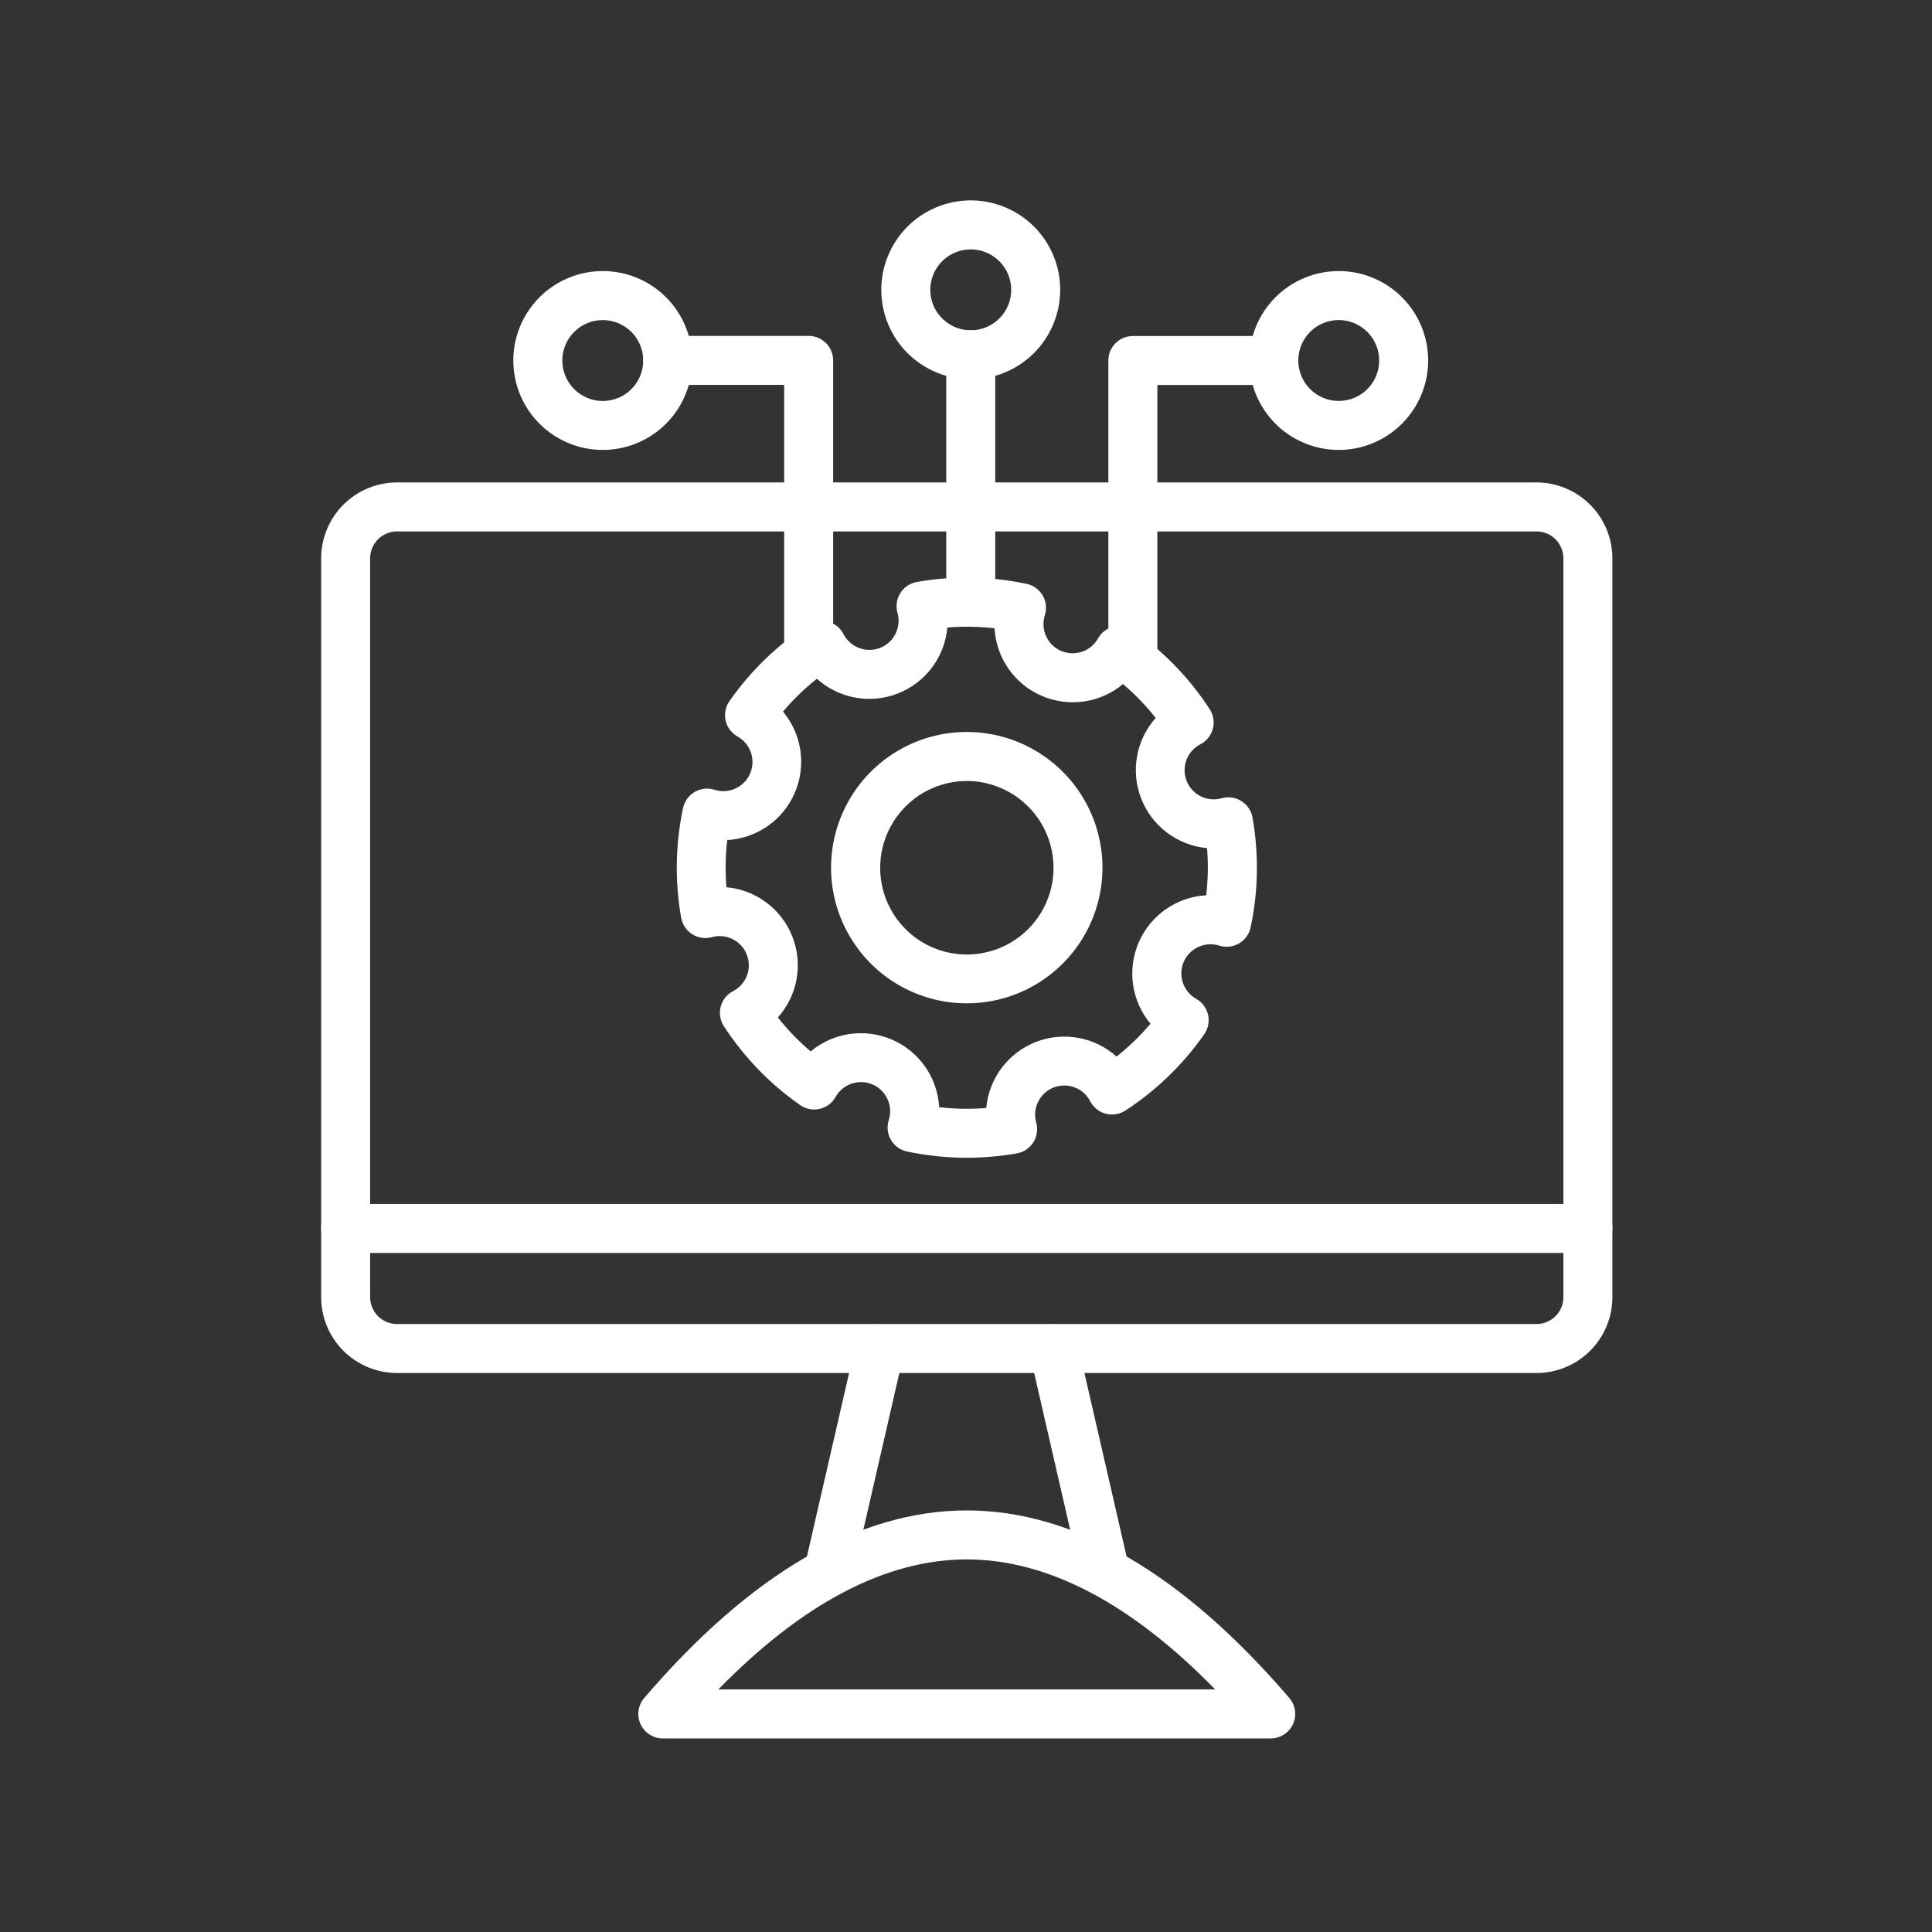
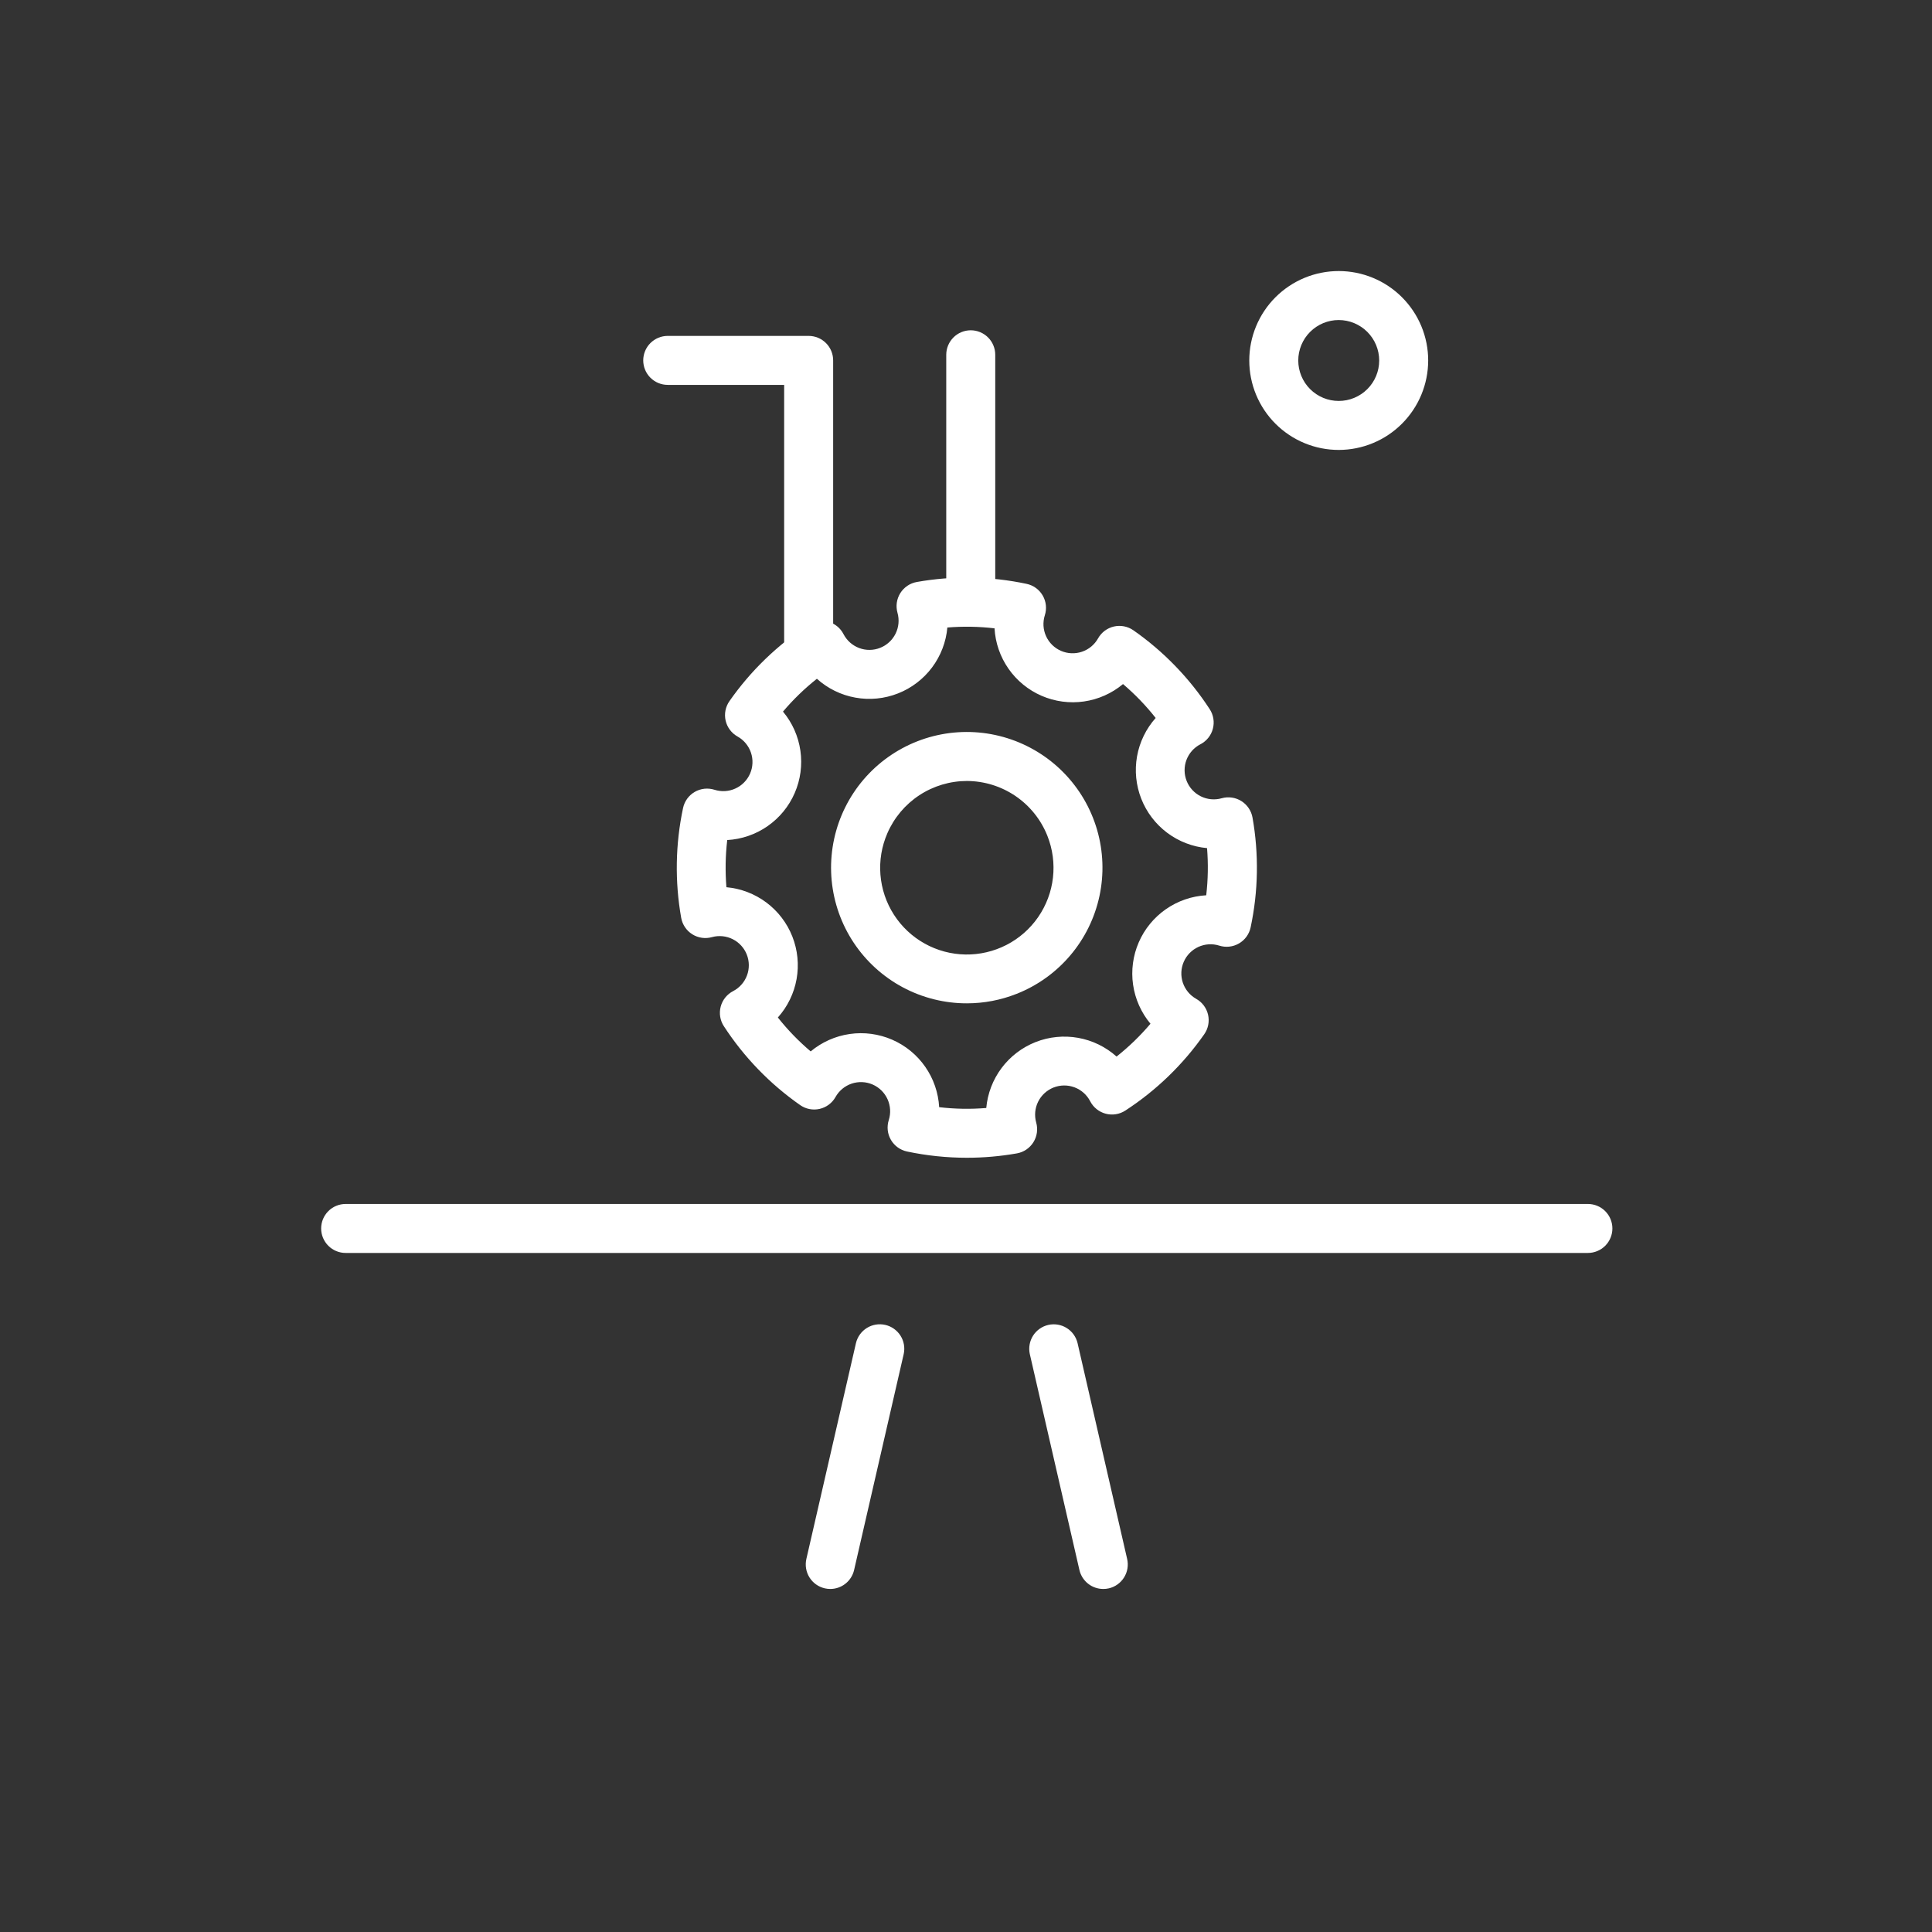
<svg xmlns="http://www.w3.org/2000/svg" width="1024" zoomAndPan="magnify" viewBox="0 0 768 768" height="1024" preserveAspectRatio="xMidYMid meet" version="1.0">
  <rect x="0" y="0" width="768" height="768" fill="#333333" stroke="none" />
  <defs>
    <clipPath id="02e674532c">
-       <path d="M 127.105 191 L 640.855 191 L 640.855 546 L 127.105 546 Z M 127.105 191 " clip-rule="nonzero" />
-     </clipPath>
+       </clipPath>
    <clipPath id="cf01375f6c">
      <path d="M 127.105 478 L 640.855 478 L 640.855 499 L 127.105 499 Z M 127.105 478 " clip-rule="nonzero" />
    </clipPath>
    <clipPath id="0a8b0004ed">
      <path d="M 253 600 L 515 600 L 515 691.051 L 253 691.051 Z M 253 600 " clip-rule="nonzero" />
    </clipPath>
  </defs>
  <g clip-path="url(#02e674532c)">
    <path fill="#ffffff" d="M 610.801 545.797 L 157.805 545.797 C 156.816 545.793 155.832 545.746 154.852 545.645 C 153.867 545.547 152.895 545.402 151.926 545.211 C 150.957 545.016 150 544.773 149.055 544.488 C 148.109 544.199 147.184 543.867 146.27 543.488 C 145.359 543.109 144.469 542.688 143.598 542.223 C 142.727 541.758 141.883 541.25 141.062 540.699 C 140.242 540.152 139.449 539.562 138.688 538.938 C 137.922 538.312 137.191 537.648 136.496 536.949 C 135.797 536.254 135.137 535.523 134.508 534.758 C 133.883 533.996 133.297 533.203 132.746 532.383 C 132.199 531.562 131.691 530.719 131.227 529.848 C 130.762 528.977 130.34 528.086 129.961 527.172 C 129.582 526.262 129.25 525.332 128.961 524.391 C 128.676 523.445 128.434 522.488 128.242 521.52 C 128.047 520.551 127.902 519.578 127.805 518.594 C 127.707 517.613 127.66 516.629 127.66 515.641 L 127.66 221.926 C 127.66 220.938 127.711 219.953 127.809 218.973 C 127.906 217.988 128.051 217.016 128.246 216.047 C 128.441 215.078 128.68 214.125 128.969 213.18 C 129.254 212.234 129.59 211.309 129.969 210.398 C 130.344 209.484 130.766 208.594 131.234 207.723 C 131.699 206.855 132.207 206.008 132.754 205.188 C 133.305 204.367 133.891 203.578 134.516 202.812 C 135.145 202.051 135.805 201.32 136.504 200.621 C 137.199 199.926 137.93 199.262 138.691 198.637 C 139.457 198.008 140.246 197.422 141.066 196.871 C 141.887 196.324 142.734 195.816 143.602 195.352 C 144.473 194.883 145.363 194.461 146.273 194.082 C 147.188 193.703 148.113 193.371 149.059 193.082 C 150.004 192.797 150.957 192.555 151.926 192.359 C 152.895 192.168 153.867 192.02 154.852 191.922 C 155.832 191.824 156.816 191.773 157.805 191.77 L 610.801 191.77 C 611.789 191.773 612.773 191.824 613.758 191.922 C 614.738 192.02 615.715 192.168 616.68 192.359 C 617.648 192.555 618.605 192.797 619.547 193.082 C 620.492 193.371 621.422 193.703 622.332 194.082 C 623.242 194.461 624.133 194.883 625.004 195.352 C 625.875 195.816 626.719 196.324 627.539 196.871 C 628.359 197.422 629.152 198.008 629.914 198.637 C 630.676 199.262 631.406 199.926 632.105 200.621 C 632.801 201.32 633.465 202.051 634.09 202.812 C 634.715 203.578 635.305 204.367 635.852 205.188 C 636.402 206.008 636.91 206.855 637.375 207.723 C 637.84 208.594 638.262 209.484 638.641 210.395 C 639.02 211.309 639.352 212.234 639.641 213.18 C 639.926 214.125 640.168 215.078 640.359 216.047 C 640.555 217.016 640.699 217.988 640.797 218.973 C 640.898 219.953 640.945 220.938 640.949 221.926 L 640.949 515.641 C 640.949 516.629 640.898 517.613 640.801 518.594 C 640.703 519.578 640.559 520.551 640.363 521.52 C 640.172 522.488 639.934 523.445 639.645 524.391 C 639.359 525.332 639.023 526.262 638.648 527.172 C 638.27 528.086 637.848 528.977 637.383 529.848 C 636.918 530.719 636.41 531.562 635.859 532.383 C 635.312 533.203 634.727 533.996 634.098 534.758 C 633.473 535.523 632.809 536.254 632.113 536.949 C 631.414 537.648 630.684 538.312 629.922 538.938 C 629.156 539.562 628.367 540.152 627.547 540.699 C 626.727 541.25 625.879 541.758 625.008 542.223 C 624.141 542.688 623.246 543.109 622.336 543.488 C 621.426 543.867 620.496 544.199 619.551 544.488 C 618.605 544.773 617.652 545.016 616.684 545.211 C 615.715 545.402 614.738 545.547 613.758 545.645 C 612.773 545.746 611.789 545.793 610.801 545.797 Z M 157.805 211.242 C 157.105 211.246 156.41 211.316 155.723 211.453 C 155.039 211.594 154.371 211.797 153.723 212.066 C 153.078 212.336 152.461 212.664 151.879 213.055 C 151.301 213.445 150.762 213.887 150.266 214.383 C 149.77 214.879 149.328 215.418 148.938 216 C 148.551 216.582 148.219 217.195 147.953 217.844 C 147.684 218.492 147.48 219.156 147.344 219.844 C 147.203 220.531 147.133 221.223 147.133 221.926 L 147.133 515.641 C 147.133 516.34 147.199 517.035 147.336 517.723 C 147.473 518.41 147.676 519.078 147.945 519.727 C 148.215 520.375 148.543 520.988 148.93 521.57 C 149.32 522.156 149.762 522.695 150.258 523.191 C 150.754 523.688 151.293 524.129 151.875 524.52 C 152.457 524.91 153.074 525.238 153.719 525.508 C 154.367 525.777 155.035 525.98 155.723 526.117 C 156.41 526.254 157.105 526.324 157.805 526.324 L 610.801 526.324 C 611.504 526.324 612.199 526.254 612.887 526.117 C 613.574 525.98 614.238 525.777 614.887 525.508 C 615.535 525.238 616.148 524.91 616.73 524.52 C 617.316 524.129 617.855 523.688 618.348 523.191 C 618.844 522.695 619.285 522.156 619.676 521.57 C 620.066 520.988 620.395 520.375 620.66 519.727 C 620.93 519.078 621.133 518.41 621.27 517.723 C 621.406 517.035 621.473 516.34 621.473 515.641 L 621.473 221.926 C 621.473 221.223 621.402 220.531 621.266 219.844 C 621.129 219.156 620.926 218.492 620.656 217.844 C 620.387 217.195 620.059 216.582 619.668 216 C 619.277 215.418 618.836 214.879 618.34 214.383 C 617.848 213.887 617.309 213.445 616.727 213.055 C 616.145 212.664 615.531 212.336 614.883 212.066 C 614.238 211.797 613.57 211.594 612.883 211.453 C 612.195 211.316 611.504 211.246 610.801 211.242 Z M 157.805 211.242 " fill-opacity="1" fill-rule="nonzero" />
  </g>
  <path fill="#ffffff" d="M 438.559 631.637 C 438.012 631.637 437.469 631.59 436.93 631.5 C 436.391 631.406 435.863 631.273 435.348 631.09 C 434.832 630.91 434.336 630.688 433.855 630.426 C 433.379 630.16 432.926 629.855 432.5 629.516 C 432.07 629.176 431.676 628.801 431.312 628.395 C 430.945 627.988 430.621 627.551 430.328 627.09 C 430.039 626.625 429.789 626.145 429.578 625.637 C 429.367 625.133 429.203 624.613 429.082 624.082 L 409.359 538.227 C 409.227 537.609 409.152 536.98 409.141 536.348 C 409.129 535.711 409.18 535.082 409.293 534.457 C 409.402 533.836 409.574 533.227 409.805 532.637 C 410.035 532.043 410.32 531.48 410.66 530.945 C 411 530.41 411.391 529.914 411.828 529.453 C 412.266 528.996 412.742 528.582 413.262 528.219 C 413.777 527.852 414.328 527.539 414.906 527.281 C 415.484 527.023 416.086 526.82 416.703 526.68 C 417.32 526.539 417.945 526.457 418.582 526.438 C 419.215 526.418 419.844 526.461 420.473 526.566 C 421.098 526.668 421.707 526.832 422.301 527.055 C 422.895 527.277 423.461 527.555 424 527.891 C 424.539 528.223 425.043 528.605 425.508 529.039 C 425.973 529.469 426.391 529.941 426.762 530.457 C 427.133 530.969 427.453 531.516 427.719 532.09 C 427.984 532.668 428.191 533.262 428.34 533.879 L 448.062 619.719 C 448.207 620.344 448.285 620.977 448.305 621.617 C 448.324 622.258 448.281 622.891 448.172 623.523 C 448.066 624.152 447.898 624.77 447.672 625.367 C 447.445 625.965 447.16 626.535 446.82 627.078 C 446.48 627.621 446.09 628.125 445.652 628.59 C 445.215 629.055 444.734 629.473 444.211 629.844 C 443.688 630.215 443.137 630.535 442.551 630.797 C 441.969 631.059 441.363 631.262 440.738 631.402 C 440.023 631.566 439.293 631.645 438.559 631.637 Z M 330.047 631.637 C 329.312 631.637 328.586 631.555 327.867 631.391 C 327.242 631.246 326.641 631.043 326.055 630.781 C 325.473 630.52 324.918 630.203 324.395 629.832 C 323.875 629.461 323.395 629.043 322.953 628.578 C 322.516 628.113 322.125 627.609 321.785 627.066 C 321.445 626.523 321.16 625.953 320.934 625.355 C 320.707 624.758 320.539 624.141 320.434 623.512 C 320.328 622.879 320.281 622.242 320.301 621.602 C 320.32 620.965 320.402 620.332 320.543 619.707 L 340.266 533.867 C 340.414 533.25 340.621 532.652 340.887 532.078 C 341.152 531.5 341.473 530.957 341.844 530.441 C 342.219 529.93 342.637 529.457 343.102 529.023 C 343.566 528.594 344.066 528.211 344.605 527.875 C 345.145 527.543 345.711 527.266 346.305 527.043 C 346.898 526.816 347.512 526.656 348.137 526.551 C 348.762 526.445 349.391 526.406 350.027 526.426 C 350.66 526.445 351.285 526.523 351.906 526.664 C 352.523 526.809 353.121 527.008 353.699 527.266 C 354.281 527.523 354.828 527.836 355.348 528.203 C 355.863 528.57 356.344 528.98 356.781 529.441 C 357.219 529.898 357.605 530.398 357.949 530.934 C 358.289 531.469 358.574 532.031 358.805 532.621 C 359.035 533.215 359.203 533.82 359.316 534.445 C 359.426 535.07 359.477 535.699 359.465 536.332 C 359.453 536.969 359.379 537.594 359.246 538.215 L 339.527 624.07 C 339.406 624.602 339.238 625.121 339.031 625.629 C 338.82 626.133 338.57 626.617 338.281 627.082 C 337.992 627.543 337.664 627.98 337.301 628.387 C 336.934 628.797 336.539 629.172 336.113 629.512 C 335.684 629.852 335.23 630.156 334.754 630.422 C 334.273 630.688 333.777 630.91 333.262 631.09 C 332.746 631.27 332.215 631.406 331.676 631.5 C 331.137 631.59 330.594 631.637 330.047 631.637 Z M 330.047 631.637 " fill-opacity="1" fill-rule="nonzero" />
  <g clip-path="url(#cf01375f6c)">
    <path fill="#ffffff" d="M 631.211 498.066 L 137.395 498.066 C 136.758 498.066 136.125 498.004 135.496 497.879 C 134.867 497.754 134.262 497.566 133.668 497.324 C 133.078 497.078 132.52 496.777 131.984 496.426 C 131.453 496.07 130.961 495.664 130.512 495.215 C 130.059 494.762 129.656 494.27 129.301 493.738 C 128.945 493.207 128.645 492.645 128.398 492.055 C 128.156 491.465 127.969 490.855 127.844 490.23 C 127.723 489.602 127.66 488.969 127.66 488.328 C 127.66 487.691 127.723 487.059 127.844 486.43 C 127.969 485.805 128.156 485.195 128.398 484.605 C 128.645 484.012 128.945 483.453 129.301 482.922 C 129.656 482.391 130.059 481.898 130.512 481.445 C 130.961 480.992 131.453 480.59 131.984 480.234 C 132.52 479.879 133.078 479.578 133.668 479.336 C 134.262 479.09 134.867 478.906 135.496 478.781 C 136.125 478.656 136.758 478.594 137.395 478.594 L 631.211 478.594 C 631.852 478.594 632.484 478.656 633.109 478.781 C 633.738 478.906 634.348 479.09 634.938 479.336 C 635.527 479.578 636.09 479.879 636.621 480.234 C 637.152 480.59 637.645 480.992 638.098 481.445 C 638.547 481.898 638.953 482.391 639.309 482.922 C 639.664 483.453 639.961 484.012 640.207 484.605 C 640.453 485.195 640.637 485.805 640.762 486.43 C 640.887 487.059 640.949 487.691 640.949 488.328 C 640.949 488.969 640.887 489.602 640.762 490.23 C 640.637 490.855 640.453 491.465 640.207 492.055 C 639.961 492.645 639.664 493.207 639.309 493.738 C 638.953 494.27 638.547 494.762 638.098 495.215 C 637.645 495.664 637.152 496.07 636.621 496.426 C 636.09 496.777 635.527 497.078 634.938 497.324 C 634.348 497.566 633.738 497.754 633.109 497.879 C 632.484 498.004 631.852 498.066 631.211 498.066 Z M 631.211 498.066 " fill-opacity="1" fill-rule="nonzero" />
  </g>
  <g clip-path="url(#0a8b0004ed)">
-     <path fill="#ffffff" d="M 505.121 691.051 L 263.484 691.051 C 262.555 691.051 261.641 690.922 260.746 690.66 C 259.852 690.398 259.016 690.016 258.23 689.516 C 257.445 689.012 256.746 688.41 256.137 687.707 C 255.523 687.008 255.023 686.23 254.633 685.387 C 254.246 684.539 253.98 683.656 253.848 682.734 C 253.711 681.812 253.707 680.895 253.836 679.969 C 253.965 679.047 254.219 678.164 254.602 677.312 C 254.984 676.465 255.48 675.688 256.086 674.98 C 298.473 625.496 341.602 600.418 384.305 600.418 C 427.004 600.418 470.133 625.512 512.523 674.98 C 513.129 675.688 513.621 676.465 514.004 677.312 C 514.387 678.164 514.645 679.047 514.773 679.969 C 514.902 680.895 514.898 681.812 514.762 682.734 C 514.625 683.656 514.363 684.539 513.973 685.387 C 513.582 686.23 513.082 687.008 512.473 687.707 C 511.859 688.41 511.16 689.012 510.379 689.516 C 509.594 690.016 508.754 690.398 507.859 690.66 C 506.965 690.922 506.055 691.051 505.121 691.051 Z M 285.543 671.578 L 483.062 671.578 C 449.543 637.27 416.383 619.891 384.305 619.891 C 352.223 619.891 319.066 637.27 285.543 671.578 Z M 285.543 671.578 " fill-opacity="1" fill-rule="nonzero" />
-   </g>
+     </g>
  <path fill="#ffffff" d="M 384.367 398.84 C 383.262 398.84 382.156 398.809 381.051 398.742 C 379.945 398.676 378.844 398.574 377.746 398.441 C 376.645 398.305 375.551 398.137 374.465 397.934 C 373.375 397.734 372.293 397.5 371.219 397.23 C 370.145 396.961 369.082 396.66 368.027 396.324 C 366.969 395.992 365.926 395.625 364.895 395.227 C 363.859 394.828 362.84 394.398 361.836 393.938 C 360.828 393.477 359.836 392.984 358.859 392.465 C 357.883 391.941 356.926 391.391 355.984 390.809 C 355.039 390.227 354.117 389.617 353.211 388.98 C 352.309 388.344 351.422 387.676 350.559 386.984 C 349.695 386.293 348.855 385.574 348.035 384.832 C 347.215 384.086 346.418 383.316 345.648 382.523 C 344.875 381.73 344.129 380.914 343.406 380.074 C 342.684 379.238 341.988 378.375 341.32 377.492 C 340.652 376.613 340.012 375.711 339.395 374.789 C 338.781 373.867 338.199 372.93 337.645 371.973 C 337.086 371.012 336.562 370.039 336.066 369.051 C 335.57 368.059 335.105 367.055 334.672 366.039 C 334.238 365.02 333.836 363.988 333.465 362.945 C 333.098 361.902 332.758 360.848 332.453 359.785 C 332.148 358.723 331.875 357.648 331.637 356.566 C 331.395 355.488 331.191 354.398 331.02 353.309 C 330.844 352.215 330.707 351.117 330.602 350.016 C 330.496 348.914 330.426 347.809 330.391 346.703 C 330.352 345.594 330.348 344.488 330.379 343.383 C 330.41 342.277 330.477 341.172 330.578 340.07 C 330.676 338.969 330.809 337.867 330.977 336.773 C 331.141 335.68 331.344 334.594 331.578 333.512 C 331.809 332.43 332.078 331.355 332.379 330.289 C 332.676 329.223 333.012 328.168 333.375 327.125 C 333.738 326.078 334.137 325.047 334.566 324.023 C 334.992 323.004 335.453 322 335.945 321.008 C 336.434 320.016 336.953 319.039 337.504 318.078 C 338.055 317.117 338.637 316.176 339.246 315.25 C 339.852 314.324 340.488 313.422 341.152 312.535 C 341.82 311.648 342.508 310.785 343.227 309.941 C 343.945 309.102 344.688 308.281 345.457 307.484 C 346.223 306.688 347.016 305.914 347.832 305.164 C 348.648 304.418 349.484 303.695 350.344 302.996 C 351.207 302.301 352.086 301.629 352.988 300.988 C 353.891 300.344 354.809 299.73 355.75 299.145 C 356.688 298.559 357.645 298.004 358.617 297.477 C 359.59 296.949 360.582 296.453 361.586 295.984 C 362.59 295.52 363.605 295.086 364.637 294.684 C 365.668 294.277 366.711 293.906 367.766 293.566 C 368.816 293.227 369.879 292.922 370.953 292.648 C 372.027 292.375 373.105 292.133 374.191 291.926 C 375.281 291.719 376.375 291.543 377.473 291.402 C 378.57 291.266 379.672 291.156 380.777 291.086 C 381.879 291.012 382.988 290.973 384.094 290.969 C 385.199 290.965 386.309 290.996 387.41 291.059 C 388.516 291.125 389.621 291.223 390.719 291.352 C 391.816 291.484 392.91 291.648 394 291.848 C 395.09 292.047 396.172 292.281 397.246 292.547 C 398.32 292.812 399.387 293.109 400.441 293.441 C 401.5 293.773 402.543 294.137 403.578 294.531 C 404.613 294.926 405.633 295.352 406.641 295.812 C 407.648 296.27 408.641 296.758 409.617 297.277 C 410.598 297.797 411.559 298.348 412.5 298.926 C 413.445 299.504 414.371 300.109 415.277 300.746 C 416.184 301.383 417.066 302.043 417.934 302.734 C 418.801 303.426 419.645 304.141 420.465 304.883 C 421.285 305.625 422.082 306.391 422.859 307.184 C 423.633 307.973 424.383 308.789 425.105 309.625 C 425.828 310.461 426.527 311.32 427.199 312.203 C 427.871 313.082 428.512 313.98 429.129 314.902 C 429.746 315.82 430.332 316.758 430.891 317.715 C 431.449 318.672 431.977 319.645 432.477 320.633 C 432.973 321.621 433.441 322.621 433.875 323.641 C 434.312 324.656 434.719 325.688 435.09 326.73 C 435.465 327.77 435.805 328.824 436.113 329.887 C 436.422 330.949 436.695 332.023 436.938 333.102 C 437.18 334.184 437.391 335.27 437.566 336.359 C 437.742 337.453 437.883 338.551 437.988 339.652 C 438.098 340.754 438.172 341.859 438.211 342.965 C 438.25 344.07 438.258 345.176 438.23 346.285 C 438.199 347.391 438.137 348.496 438.043 349.598 C 437.945 350.699 437.816 351.797 437.652 352.895 C 437.488 353.988 437.289 355.078 437.059 356.16 C 436.828 357.242 436.562 358.316 436.266 359.383 C 435.969 360.449 435.641 361.504 435.277 362.551 C 434.914 363.598 434.523 364.629 434.098 365.652 C 433.672 366.672 433.215 367.68 432.727 368.676 C 432.238 369.668 431.719 370.645 431.172 371.609 C 430.625 372.57 430.047 373.512 429.441 374.441 C 428.832 375.367 428.199 376.273 427.539 377.16 C 426.875 378.047 426.188 378.914 425.473 379.758 C 424.754 380.602 424.016 381.426 423.25 382.223 C 422.484 383.023 421.695 383.797 420.879 384.547 C 420.066 385.297 419.23 386.023 418.371 386.723 C 417.512 387.422 416.633 388.094 415.734 388.738 C 414.836 389.383 413.918 390 412.977 390.59 C 412.039 391.176 411.086 391.734 410.113 392.266 C 409.141 392.793 408.152 393.293 407.152 393.762 C 406.148 394.23 405.133 394.668 404.102 395.074 C 397.762 397.574 391.184 398.828 384.367 398.84 Z M 384.367 310.453 C 382.695 310.453 381.035 310.574 379.379 310.82 C 377.727 311.062 376.098 311.422 374.496 311.902 C 372.895 312.379 371.336 312.973 369.82 313.68 C 368.305 314.383 366.848 315.195 365.453 316.113 C 364.055 317.031 362.73 318.047 361.48 319.156 C 360.23 320.266 359.066 321.461 357.992 322.738 C 356.918 324.02 355.938 325.367 355.059 326.789 C 354.18 328.211 353.406 329.688 352.742 331.223 C 352.461 331.871 352.199 332.523 351.957 333.188 C 351.715 333.852 351.496 334.52 351.293 335.195 C 351.094 335.871 350.914 336.555 350.754 337.242 C 350.598 337.93 350.461 338.621 350.344 339.316 C 350.227 340.012 350.133 340.711 350.059 341.414 C 349.988 342.113 349.938 342.816 349.906 343.523 C 349.875 344.227 349.867 344.934 349.883 345.637 C 349.895 346.344 349.93 347.047 349.988 347.75 C 350.043 348.453 350.121 349.152 350.223 349.852 C 350.32 350.551 350.441 351.246 350.586 351.938 C 350.727 352.629 350.891 353.312 351.074 353.992 C 351.258 354.676 351.465 355.348 351.691 356.02 C 351.918 356.688 352.164 357.348 352.43 358 C 352.695 358.652 352.984 359.297 353.289 359.934 C 353.594 360.566 353.922 361.195 354.266 361.809 C 354.609 362.426 354.973 363.031 355.355 363.621 C 355.734 364.215 356.137 364.797 356.555 365.367 C 356.969 365.934 357.406 366.488 357.855 367.031 C 358.309 367.574 358.777 368.102 359.262 368.613 C 359.742 369.129 360.242 369.625 360.758 370.109 C 361.273 370.59 361.801 371.059 362.344 371.508 C 362.887 371.957 363.445 372.391 364.016 372.809 C 364.586 373.223 365.168 373.621 365.762 374 C 366.355 374.383 366.961 374.742 367.578 375.086 C 368.191 375.43 368.82 375.754 369.457 376.059 C 370.094 376.363 370.738 376.645 371.391 376.91 C 372.047 377.176 372.707 377.422 373.375 377.645 C 374.043 377.871 374.719 378.074 375.402 378.258 C 376.082 378.438 376.77 378.602 377.461 378.742 C 378.152 378.883 378.848 379 379.547 379.098 C 380.246 379.195 380.945 379.273 381.648 379.328 C 382.352 379.383 383.055 379.418 383.762 379.43 C 384.469 379.441 385.172 379.43 385.879 379.398 C 386.582 379.367 387.285 379.312 387.988 379.238 C 388.688 379.164 389.387 379.066 390.082 378.949 C 390.777 378.832 391.469 378.691 392.156 378.531 C 392.844 378.371 393.527 378.191 394.203 377.988 C 394.879 377.789 395.547 377.566 396.207 377.32 C 396.871 377.078 397.523 376.816 398.172 376.531 C 398.816 376.25 399.453 375.945 400.082 375.625 C 400.711 375.301 401.328 374.961 401.934 374.598 C 402.539 374.238 403.133 373.859 403.719 373.465 C 404.301 373.066 404.871 372.652 405.43 372.219 C 405.988 371.789 406.531 371.34 407.062 370.875 C 407.59 370.41 408.105 369.926 408.609 369.43 C 409.109 368.934 409.594 368.422 410.062 367.895 C 410.531 367.367 410.984 366.828 411.422 366.273 C 411.855 365.719 412.273 365.148 412.676 364.57 C 413.078 363.988 413.461 363.398 413.824 362.793 C 414.191 362.191 414.535 361.574 414.863 360.949 C 415.191 360.324 415.496 359.691 415.785 359.047 C 416.074 358.402 416.34 357.75 416.59 357.09 C 416.836 356.43 417.066 355.762 417.273 355.09 C 417.48 354.414 417.664 353.734 417.832 353.047 C 417.996 352.363 418.141 351.672 418.262 350.977 C 418.387 350.281 418.484 349.586 418.566 348.883 C 418.645 348.184 418.703 347.48 418.742 346.777 C 418.777 346.07 418.793 345.367 418.785 344.66 C 418.781 343.957 418.75 343.25 418.703 342.547 C 418.652 341.844 418.582 341.141 418.488 340.441 C 418.395 339.742 418.281 339.047 418.145 338.355 C 418.008 337.664 417.852 336.977 417.676 336.293 C 417.496 335.609 417.297 334.934 417.078 334.262 C 416.859 333.594 416.617 332.93 416.359 332.273 C 415.727 330.676 414.98 329.133 414.117 327.648 C 413.254 326.16 412.285 324.746 411.211 323.406 C 410.137 322.062 408.969 320.809 407.707 319.641 C 406.445 318.473 405.105 317.406 403.684 316.438 C 402.266 315.473 400.777 314.617 399.23 313.871 C 397.684 313.125 396.086 312.5 394.445 311.992 C 392.801 311.484 391.129 311.102 389.43 310.844 C 387.73 310.586 386.023 310.457 384.305 310.453 Z M 384.367 310.453 " fill-opacity="1" fill-rule="nonzero" />
  <path fill="#ffffff" d="M 384.305 460.227 C 376.309 460.219 368.395 459.395 360.57 457.746 C 359.902 457.605 359.258 457.398 358.637 457.121 C 358.012 456.848 357.422 456.512 356.871 456.109 C 356.316 455.711 355.812 455.258 355.355 454.754 C 354.898 454.25 354.496 453.703 354.156 453.113 C 353.812 452.523 353.535 451.906 353.32 451.258 C 353.109 450.609 352.965 449.949 352.891 449.27 C 352.82 448.594 352.816 447.914 352.887 447.238 C 352.953 446.559 353.094 445.895 353.301 445.246 C 353.516 444.566 353.668 443.875 353.754 443.172 C 353.844 442.465 353.867 441.758 353.824 441.047 C 353.781 440.336 353.672 439.637 353.5 438.945 C 353.328 438.254 353.098 437.586 352.801 436.938 C 352.508 436.289 352.156 435.676 351.746 435.094 C 351.34 434.508 350.883 433.969 350.375 433.469 C 349.867 432.973 349.316 432.523 348.727 432.125 C 348.137 431.73 347.516 431.387 346.863 431.105 C 346.211 430.82 345.539 430.602 344.844 430.441 C 344.148 430.281 343.449 430.188 342.738 430.16 C 342.027 430.129 341.32 430.164 340.613 430.266 C 339.91 430.363 339.219 430.527 338.547 430.754 C 337.871 430.984 337.223 431.27 336.602 431.617 C 335.98 431.961 335.398 432.363 334.848 432.816 C 334.301 433.27 333.801 433.773 333.344 434.316 C 332.887 434.863 332.488 435.449 332.137 436.07 C 331.809 436.66 331.418 437.215 330.973 437.723 C 330.523 438.234 330.027 438.695 329.484 439.102 C 328.941 439.508 328.363 439.855 327.746 440.141 C 327.133 440.426 326.492 440.648 325.832 440.801 C 325.168 440.953 324.5 441.035 323.82 441.047 C 323.141 441.059 322.469 441 321.801 440.871 C 321.137 440.742 320.488 440.543 319.863 440.281 C 319.238 440.016 318.648 439.688 318.09 439.301 C 312.074 435.098 306.512 430.359 301.41 425.082 C 296.305 419.805 291.754 414.094 287.75 407.938 C 287.379 407.371 287.066 406.766 286.82 406.133 C 286.578 405.496 286.398 404.844 286.289 404.168 C 286.184 403.496 286.145 402.82 286.18 402.141 C 286.211 401.461 286.316 400.789 286.492 400.133 C 286.664 399.473 286.906 398.84 287.215 398.234 C 287.52 397.625 287.887 397.055 288.316 396.523 C 288.742 395.996 289.219 395.516 289.75 395.086 C 290.277 394.652 290.844 394.281 291.449 393.973 C 292.078 393.645 292.672 393.262 293.227 392.824 C 293.785 392.387 294.297 391.902 294.766 391.371 C 295.234 390.84 295.652 390.273 296.016 389.664 C 296.379 389.059 296.688 388.422 296.934 387.758 C 297.184 387.094 297.367 386.414 297.492 385.719 C 297.613 385.02 297.672 384.316 297.668 383.609 C 297.66 382.902 297.59 382.199 297.457 381.504 C 297.324 380.809 297.125 380.129 296.867 379.473 C 296.609 378.812 296.293 378.184 295.918 377.582 C 295.543 376.98 295.117 376.418 294.641 375.895 C 294.164 375.371 293.645 374.895 293.078 374.465 C 292.516 374.039 291.918 373.664 291.285 373.348 C 290.652 373.027 289.996 372.77 289.316 372.574 C 288.633 372.375 287.941 372.238 287.238 372.168 C 286.531 372.098 285.828 372.09 285.121 372.148 C 284.414 372.207 283.723 372.328 283.039 372.516 C 282.383 372.699 281.715 372.816 281.035 372.863 C 280.355 372.906 279.68 372.883 279.004 372.785 C 278.328 372.691 277.672 372.523 277.031 372.289 C 276.395 372.059 275.785 371.758 275.207 371.398 C 274.629 371.035 274.098 370.621 273.605 370.145 C 273.117 369.672 272.68 369.152 272.301 368.59 C 271.918 368.023 271.602 367.426 271.344 366.797 C 271.09 366.164 270.902 365.516 270.781 364.844 C 269.5 357.617 268.926 350.332 269.047 342.992 C 269.172 335.656 269.996 328.395 271.523 321.215 C 271.66 320.547 271.871 319.902 272.145 319.281 C 272.422 318.656 272.758 318.066 273.156 317.516 C 273.555 316.965 274.008 316.457 274.516 316 C 275.02 315.543 275.566 315.145 276.156 314.801 C 276.746 314.457 277.363 314.18 278.012 313.969 C 278.66 313.754 279.32 313.609 280 313.539 C 280.676 313.465 281.355 313.461 282.031 313.531 C 282.711 313.598 283.375 313.738 284.023 313.945 C 284.703 314.16 285.395 314.312 286.102 314.398 C 286.805 314.488 287.516 314.512 288.227 314.469 C 288.934 314.426 289.637 314.316 290.328 314.148 C 291.016 313.977 291.688 313.742 292.332 313.445 C 292.98 313.152 293.598 312.801 294.18 312.395 C 294.762 311.984 295.305 311.527 295.801 311.02 C 296.301 310.512 296.75 309.965 297.145 309.375 C 297.543 308.785 297.883 308.164 298.168 307.508 C 298.449 306.855 298.672 306.184 298.832 305.492 C 298.988 304.797 299.086 304.094 299.113 303.383 C 299.145 302.672 299.109 301.965 299.008 301.262 C 298.906 300.559 298.746 299.867 298.516 299.195 C 298.289 298.52 298.004 297.871 297.656 297.25 C 297.309 296.629 296.91 296.043 296.453 295.496 C 296 294.949 295.5 294.449 294.953 293.992 C 294.406 293.535 293.824 293.137 293.203 292.785 C 292.605 292.457 292.055 292.066 291.539 291.617 C 291.027 291.172 290.562 290.676 290.156 290.129 C 289.746 289.586 289.398 289.004 289.109 288.387 C 288.824 287.77 288.602 287.129 288.449 286.465 C 288.297 285.801 288.215 285.129 288.207 284.445 C 288.195 283.766 288.254 283.09 288.387 282.422 C 288.516 281.754 288.715 281.105 288.98 280.48 C 289.25 279.852 289.578 279.262 289.969 278.703 C 294.176 272.688 298.914 267.125 304.191 262.023 C 309.469 256.922 315.184 252.367 321.336 248.367 C 321.906 247.996 322.512 247.684 323.145 247.438 C 323.781 247.191 324.434 247.016 325.105 246.906 C 325.781 246.801 326.457 246.762 327.137 246.797 C 327.816 246.828 328.488 246.934 329.145 247.109 C 329.805 247.281 330.438 247.523 331.043 247.832 C 331.652 248.137 332.223 248.504 332.754 248.934 C 333.285 249.359 333.766 249.836 334.195 250.367 C 334.625 250.895 334.996 251.461 335.305 252.066 C 335.633 252.699 336.016 253.297 336.453 253.859 C 336.887 254.422 337.371 254.938 337.906 255.414 C 338.438 255.887 339.008 256.305 339.617 256.672 C 340.227 257.043 340.867 257.352 341.531 257.602 C 342.199 257.852 342.883 258.039 343.582 258.164 C 344.285 258.289 344.992 258.348 345.703 258.34 C 346.414 258.336 347.121 258.266 347.82 258.129 C 348.52 257.992 349.199 257.793 349.863 257.531 C 350.523 257.273 351.156 256.953 351.762 256.574 C 352.363 256.195 352.93 255.766 353.453 255.285 C 353.977 254.805 354.453 254.277 354.883 253.707 C 355.309 253.137 355.68 252.535 355.996 251.898 C 356.312 251.258 356.566 250.598 356.762 249.914 C 356.957 249.227 357.086 248.531 357.152 247.82 C 357.219 247.113 357.219 246.402 357.152 245.695 C 357.09 244.984 356.961 244.289 356.766 243.602 C 356.582 242.949 356.465 242.281 356.422 241.602 C 356.375 240.922 356.398 240.246 356.496 239.57 C 356.594 238.895 356.758 238.238 356.992 237.598 C 357.227 236.961 357.523 236.352 357.883 235.773 C 358.246 235.195 358.664 234.664 359.137 234.172 C 359.609 233.684 360.129 233.246 360.691 232.867 C 361.258 232.484 361.855 232.168 362.488 231.91 C 363.117 231.656 363.77 231.469 364.441 231.348 C 371.668 230.07 378.953 229.492 386.293 229.617 C 393.633 229.742 400.895 230.566 408.074 232.09 C 408.742 232.23 409.387 232.438 410.012 232.711 C 410.633 232.988 411.223 233.324 411.773 233.723 C 412.328 234.125 412.832 234.574 413.289 235.082 C 413.746 235.586 414.145 236.133 414.488 236.723 C 414.832 237.312 415.105 237.93 415.32 238.578 C 415.531 239.227 415.676 239.891 415.746 240.566 C 415.82 241.246 415.82 241.922 415.75 242.602 C 415.68 243.277 415.543 243.941 415.332 244.59 C 415.117 245.266 414.965 245.961 414.879 246.664 C 414.789 247.371 414.77 248.078 414.809 248.789 C 414.852 249.5 414.961 250.199 415.133 250.891 C 415.305 251.582 415.535 252.25 415.832 252.898 C 416.125 253.547 416.477 254.16 416.887 254.742 C 417.293 255.324 417.75 255.867 418.258 256.367 C 418.766 256.863 419.316 257.312 419.906 257.711 C 420.496 258.105 421.117 258.445 421.77 258.73 C 422.422 259.012 423.094 259.234 423.789 259.395 C 424.484 259.555 425.184 259.648 425.895 259.676 C 426.605 259.707 427.312 259.672 428.02 259.57 C 428.723 259.473 429.414 259.309 430.086 259.078 C 430.762 258.852 431.41 258.566 432.031 258.219 C 432.652 257.871 433.238 257.473 433.785 257.02 C 434.332 256.562 434.832 256.062 435.289 255.516 C 435.746 254.973 436.145 254.387 436.496 253.766 C 436.824 253.176 437.215 252.625 437.66 252.117 C 438.109 251.609 438.602 251.148 439.145 250.742 C 439.688 250.336 440.266 249.992 440.879 249.707 C 441.492 249.422 442.129 249.203 442.789 249.051 C 443.449 248.898 444.117 248.816 444.797 248.805 C 445.473 248.789 446.145 248.848 446.809 248.977 C 447.477 249.105 448.121 249.301 448.746 249.562 C 449.367 249.824 449.961 250.148 450.516 250.535 C 456.535 254.738 462.098 259.477 467.203 264.754 C 472.312 270.027 476.867 275.742 480.871 281.895 C 481.242 282.465 481.551 283.07 481.797 283.703 C 482.043 284.34 482.223 284.992 482.328 285.664 C 482.438 286.34 482.477 287.016 482.441 287.695 C 482.406 288.375 482.305 289.043 482.129 289.703 C 481.953 290.363 481.715 290.996 481.406 291.602 C 481.098 292.211 480.73 292.781 480.305 293.309 C 479.879 293.84 479.398 294.32 478.871 294.75 C 478.344 295.184 477.777 295.551 477.168 295.863 C 476.535 296.191 475.938 296.57 475.375 297.008 C 474.812 297.445 474.297 297.93 473.824 298.461 C 473.352 298.992 472.93 299.562 472.562 300.176 C 472.195 300.785 471.883 301.422 471.633 302.09 C 471.383 302.754 471.195 303.438 471.07 304.141 C 470.949 304.84 470.887 305.547 470.895 306.258 C 470.898 306.973 470.969 307.676 471.105 308.375 C 471.242 309.074 471.441 309.754 471.703 310.418 C 471.965 311.078 472.281 311.711 472.66 312.316 C 473.039 312.918 473.469 313.484 473.949 314.008 C 474.434 314.531 474.957 315.008 475.527 315.434 C 476.098 315.863 476.703 316.234 477.34 316.551 C 477.977 316.867 478.641 317.121 479.324 317.316 C 480.008 317.512 480.707 317.641 481.414 317.707 C 482.125 317.773 482.832 317.773 483.543 317.707 C 484.254 317.645 484.949 317.516 485.633 317.32 C 486.289 317.137 486.957 317.02 487.637 316.973 C 488.316 316.93 488.992 316.953 489.668 317.051 C 490.344 317.145 491 317.312 491.641 317.543 C 492.277 317.777 492.887 318.078 493.465 318.438 C 494.043 318.801 494.574 319.215 495.066 319.691 C 495.555 320.164 495.992 320.68 496.371 321.246 C 496.754 321.812 497.07 322.41 497.328 323.039 C 497.582 323.672 497.77 324.32 497.891 324.992 C 499.172 332.219 499.746 339.504 499.625 346.844 C 499.5 354.18 498.676 361.441 497.152 368.621 C 497.012 369.289 496.801 369.934 496.527 370.555 C 496.25 371.18 495.914 371.766 495.516 372.32 C 495.117 372.871 494.664 373.379 494.156 373.836 C 493.652 374.293 493.105 374.691 492.516 375.035 C 491.926 375.379 491.309 375.656 490.66 375.867 C 490.012 376.082 489.352 376.223 488.672 376.297 C 487.996 376.371 487.316 376.375 486.641 376.305 C 485.961 376.238 485.297 376.098 484.648 375.891 C 483.973 375.68 483.281 375.531 482.578 375.445 C 481.871 375.363 481.168 375.34 480.457 375.387 C 479.75 375.43 479.055 375.539 478.367 375.715 C 477.68 375.887 477.012 376.121 476.367 376.414 C 475.723 376.711 475.109 377.062 474.527 377.469 C 473.949 377.879 473.41 378.336 472.914 378.84 C 472.418 379.348 471.973 379.895 471.574 380.48 C 471.18 381.07 470.84 381.691 470.559 382.34 C 470.277 382.992 470.055 383.66 469.895 384.352 C 469.738 385.043 469.641 385.742 469.609 386.449 C 469.578 387.16 469.613 387.863 469.711 388.566 C 469.812 389.27 469.973 389.957 470.195 390.629 C 470.422 391.301 470.707 391.949 471.051 392.566 C 471.395 393.188 471.789 393.773 472.238 394.32 C 472.691 394.867 473.188 395.371 473.73 395.824 C 474.273 396.281 474.852 396.684 475.469 397.035 C 476.066 397.367 476.621 397.758 477.133 398.207 C 477.648 398.652 478.109 399.152 478.52 399.695 C 478.926 400.242 479.277 400.824 479.562 401.441 C 479.852 402.059 480.07 402.699 480.223 403.363 C 480.375 404.031 480.457 404.703 480.469 405.383 C 480.477 406.066 480.418 406.742 480.285 407.41 C 480.156 408.078 479.957 408.727 479.691 409.355 C 479.422 409.98 479.094 410.574 478.703 411.133 C 474.496 417.148 469.754 422.707 464.48 427.809 C 459.203 432.914 453.488 437.465 447.336 441.469 C 446.766 441.84 446.16 442.148 445.527 442.391 C 444.891 442.637 444.238 442.812 443.566 442.918 C 442.895 443.027 442.215 443.062 441.535 443.027 C 440.855 442.992 440.188 442.891 439.531 442.715 C 438.871 442.543 438.238 442.301 437.633 441.992 C 437.023 441.688 436.453 441.32 435.926 440.895 C 435.395 440.469 434.914 439.992 434.48 439.465 C 434.051 438.938 433.68 438.375 433.367 437.77 C 433.039 437.137 432.656 436.539 432.219 435.977 C 431.785 435.414 431.301 434.895 430.766 434.422 C 430.234 433.949 429.664 433.531 429.055 433.16 C 428.445 432.793 427.809 432.484 427.141 432.234 C 426.473 431.984 425.789 431.797 425.09 431.672 C 424.387 431.547 423.68 431.488 422.969 431.496 C 422.258 431.5 421.551 431.57 420.852 431.707 C 420.152 431.844 419.473 432.043 418.809 432.301 C 418.148 432.562 417.516 432.883 416.91 433.262 C 416.309 433.641 415.742 434.07 415.219 434.551 C 414.695 435.031 414.219 435.559 413.789 436.129 C 413.363 436.695 412.992 437.301 412.676 437.938 C 412.359 438.578 412.105 439.238 411.91 439.922 C 411.715 440.609 411.586 441.305 411.52 442.016 C 411.453 442.723 411.453 443.434 411.52 444.141 C 411.582 444.852 411.711 445.547 411.906 446.234 C 412.09 446.887 412.207 447.555 412.254 448.234 C 412.297 448.914 412.273 449.59 412.176 450.266 C 412.078 450.941 411.914 451.598 411.68 452.238 C 411.445 452.875 411.148 453.484 410.789 454.062 C 410.426 454.641 410.008 455.172 409.535 455.664 C 409.062 456.152 408.543 456.586 407.98 456.969 C 407.414 457.352 406.816 457.668 406.184 457.926 C 405.555 458.18 404.902 458.367 404.23 458.488 C 397.641 459.648 390.996 460.23 384.305 460.227 Z M 373.309 440.117 C 379.547 440.852 385.793 440.961 392.055 440.441 C 392.184 439.012 392.41 437.598 392.734 436.195 C 393.059 434.797 393.477 433.426 393.992 432.082 C 394.504 430.738 395.109 429.441 395.805 428.18 C 396.496 426.922 397.273 425.719 398.137 424.566 C 398.996 423.414 399.934 422.328 400.945 421.309 C 401.957 420.285 403.031 419.34 404.176 418.469 C 405.316 417.594 406.512 416.805 407.766 416.098 C 409.016 415.391 410.312 414.773 411.648 414.246 C 412.984 413.719 414.352 413.285 415.75 412.945 C 417.145 412.609 418.559 412.367 419.992 412.227 C 421.422 412.082 422.855 412.039 424.289 412.094 C 425.727 412.148 427.152 412.305 428.566 412.555 C 429.984 412.809 431.375 413.156 432.742 413.602 C 434.109 414.047 435.438 414.586 436.73 415.215 C 438.023 415.844 439.266 416.559 440.457 417.359 C 441.652 418.16 442.785 419.039 443.855 420 C 448.777 416.094 453.27 411.746 457.332 406.953 C 456.41 405.852 455.57 404.688 454.812 403.469 C 454.051 402.25 453.379 400.984 452.793 399.672 C 452.211 398.359 451.719 397.016 451.32 395.637 C 450.922 394.254 450.617 392.855 450.414 391.434 C 450.207 390.012 450.102 388.582 450.094 387.145 C 450.09 385.707 450.18 384.277 450.371 382.855 C 450.562 381.43 450.852 380.027 451.234 378.641 C 451.621 377.258 452.098 375.906 452.672 374.59 C 453.242 373.273 453.902 372 454.648 370.773 C 455.398 369.547 456.227 368.379 457.137 367.266 C 458.047 366.152 459.027 365.109 460.082 364.133 C 461.137 363.156 462.254 362.258 463.43 361.438 C 464.609 360.617 465.84 359.879 467.117 359.227 C 468.398 358.574 469.719 358.016 471.078 357.547 C 472.434 357.078 473.816 356.703 475.227 356.426 C 476.637 356.148 478.059 355.969 479.492 355.887 C 480.219 349.648 480.328 343.402 479.82 337.141 C 478.391 337.012 476.977 336.781 475.578 336.457 C 474.184 336.129 472.812 335.711 471.477 335.195 C 470.137 334.68 468.84 334.074 467.582 333.379 C 466.328 332.684 465.125 331.906 463.977 331.047 C 462.828 330.188 461.746 329.25 460.727 328.242 C 459.707 327.23 458.766 326.156 457.895 325.016 C 457.023 323.875 456.234 322.68 455.531 321.43 C 454.824 320.18 454.211 318.891 453.684 317.555 C 453.156 316.219 452.723 314.855 452.387 313.461 C 452.047 312.066 451.809 310.656 451.664 309.23 C 451.52 307.801 451.477 306.371 451.531 304.938 C 451.586 303.504 451.738 302.082 451.988 300.668 C 452.238 299.258 452.586 297.867 453.027 296.504 C 453.473 295.141 454.008 293.812 454.633 292.52 C 455.258 291.23 455.969 289.988 456.77 288.797 C 457.566 287.605 458.441 286.473 459.395 285.402 C 455.516 280.48 451.188 275.988 446.414 271.926 C 445.309 272.848 444.148 273.688 442.93 274.449 C 441.711 275.207 440.445 275.879 439.133 276.465 C 437.82 277.051 436.473 277.539 435.094 277.941 C 433.715 278.34 432.312 278.641 430.891 278.844 C 429.469 279.051 428.039 279.156 426.602 279.164 C 425.164 279.168 423.734 279.078 422.312 278.887 C 420.887 278.695 419.484 278.41 418.098 278.023 C 416.715 277.637 415.363 277.16 414.047 276.59 C 412.727 276.016 411.453 275.355 410.227 274.609 C 409 273.859 407.832 273.031 406.719 272.121 C 405.609 271.215 404.562 270.23 403.586 269.176 C 402.609 268.125 401.711 267.008 400.891 265.828 C 400.07 264.652 399.332 263.422 398.68 262.141 C 398.027 260.863 397.469 259.543 397 258.184 C 396.527 256.828 396.156 255.445 395.879 254.035 C 395.602 252.625 395.422 251.203 395.34 249.77 C 389.102 249.043 382.852 248.934 376.59 249.445 C 376.465 250.879 376.234 252.293 375.91 253.695 C 375.586 255.098 375.164 256.473 374.648 257.816 C 374.133 259.156 373.527 260.461 372.832 261.719 C 372.137 262.98 371.359 264.184 370.496 265.336 C 369.633 266.488 368.695 267.574 367.68 268.598 C 366.668 269.617 365.586 270.566 364.441 271.438 C 363.297 272.309 362.098 273.098 360.844 273.805 C 359.59 274.512 358.293 275.125 356.953 275.652 C 355.613 276.18 354.246 276.609 352.848 276.945 C 351.445 277.285 350.031 277.523 348.598 277.664 C 347.168 277.801 345.73 277.844 344.293 277.785 C 342.855 277.727 341.43 277.57 340.012 277.312 C 338.598 277.059 337.203 276.703 335.836 276.258 C 334.469 275.809 333.141 275.266 331.848 274.633 C 330.555 274 329.312 273.281 328.121 272.477 C 326.926 271.668 325.797 270.785 324.727 269.824 C 319.801 273.727 315.309 278.074 311.25 282.871 C 312.168 283.973 313.012 285.133 313.77 286.352 C 314.531 287.57 315.203 288.836 315.789 290.148 C 316.371 291.461 316.863 292.809 317.262 294.188 C 317.66 295.566 317.965 296.969 318.168 298.391 C 318.371 299.812 318.48 301.242 318.484 302.68 C 318.492 304.113 318.402 305.543 318.211 306.969 C 318.02 308.391 317.73 309.797 317.348 311.18 C 316.961 312.562 316.484 313.914 315.91 315.234 C 315.34 316.551 314.68 317.824 313.93 319.051 C 313.184 320.277 312.355 321.445 311.445 322.559 C 310.535 323.668 309.555 324.715 308.5 325.688 C 307.445 326.664 306.328 327.562 305.152 328.387 C 303.973 329.207 302.742 329.945 301.461 330.598 C 300.184 331.246 298.863 331.809 297.504 332.277 C 296.148 332.746 294.762 333.121 293.352 333.398 C 291.945 333.676 290.523 333.855 289.086 333.938 C 288.359 340.172 288.254 346.422 288.762 352.68 C 290.195 352.809 291.609 353.035 293.012 353.359 C 294.41 353.684 295.781 354.102 297.125 354.617 C 298.469 355.129 299.77 355.734 301.027 356.43 C 302.285 357.121 303.492 357.898 304.641 358.762 C 305.793 359.621 306.879 360.559 307.902 361.57 C 308.922 362.578 309.871 363.656 310.742 364.797 C 311.613 365.941 312.406 367.137 313.113 368.387 C 313.82 369.641 314.438 370.934 314.965 372.27 C 315.492 373.609 315.926 374.977 316.262 376.371 C 316.602 377.77 316.844 379.184 316.984 380.613 C 317.129 382.043 317.172 383.477 317.117 384.91 C 317.062 386.348 316.906 387.773 316.656 389.188 C 316.402 390.602 316.055 391.992 315.609 393.359 C 315.164 394.727 314.625 396.055 313.996 397.348 C 313.367 398.641 312.652 399.883 311.852 401.078 C 311.047 402.27 310.168 403.402 309.211 404.473 C 313.113 409.398 317.461 413.887 322.258 417.949 C 323.363 417.027 324.523 416.188 325.742 415.426 C 326.961 414.668 328.227 413.996 329.539 413.41 C 330.852 412.824 332.199 412.332 333.578 411.934 C 334.957 411.535 336.359 411.234 337.781 411.031 C 339.203 410.824 340.633 410.719 342.07 410.711 C 343.508 410.703 344.938 410.797 346.359 410.988 C 347.785 411.18 349.188 411.465 350.574 411.852 C 351.957 412.234 353.309 412.715 354.625 413.285 C 355.945 413.859 357.219 414.52 358.445 415.266 C 359.672 416.012 360.84 416.844 361.953 417.75 C 363.062 418.66 364.109 419.645 365.086 420.695 C 366.062 421.75 366.961 422.867 367.781 424.047 C 368.605 425.223 369.34 426.453 369.992 427.734 C 370.645 429.012 371.203 430.332 371.672 431.691 C 372.145 433.047 372.516 434.43 372.793 435.84 C 373.074 437.25 373.25 438.672 373.332 440.105 Z M 373.309 440.117 " fill-opacity="1" fill-rule="nonzero" />
  <path fill="#ffffff" d="M 321.453 269.824 C 320.812 269.824 320.18 269.762 319.555 269.637 C 318.926 269.512 318.316 269.328 317.727 269.082 C 317.137 268.84 316.574 268.539 316.043 268.184 C 315.512 267.828 315.02 267.426 314.566 266.973 C 314.117 266.52 313.711 266.027 313.355 265.496 C 313.004 264.965 312.703 264.406 312.457 263.812 C 312.211 263.223 312.027 262.613 311.902 261.988 C 311.777 261.359 311.715 260.727 311.715 260.09 L 311.715 152.996 L 265.434 152.996 C 264.793 152.996 264.16 152.934 263.531 152.809 C 262.906 152.684 262.297 152.5 261.707 152.258 C 261.117 152.012 260.555 151.711 260.023 151.355 C 259.492 151 259 150.598 258.547 150.145 C 258.094 149.695 257.691 149.203 257.336 148.672 C 256.98 148.141 256.68 147.578 256.438 146.988 C 256.191 146.398 256.008 145.789 255.883 145.16 C 255.758 144.535 255.695 143.902 255.695 143.262 C 255.695 142.621 255.758 141.988 255.883 141.363 C 256.008 140.734 256.191 140.125 256.438 139.535 C 256.68 138.945 256.98 138.383 257.336 137.852 C 257.691 137.32 258.094 136.828 258.547 136.379 C 259 135.926 259.492 135.523 260.023 135.168 C 260.555 134.812 261.117 134.512 261.707 134.266 C 262.297 134.023 262.906 133.836 263.531 133.715 C 264.16 133.59 264.793 133.527 265.434 133.527 L 321.453 133.527 C 322.094 133.527 322.727 133.59 323.352 133.715 C 323.98 133.836 324.59 134.023 325.18 134.266 C 325.77 134.512 326.332 134.812 326.863 135.168 C 327.395 135.523 327.887 135.926 328.34 136.379 C 328.789 136.828 329.195 137.32 329.551 137.852 C 329.906 138.383 330.203 138.945 330.449 139.535 C 330.695 140.125 330.879 140.734 331.004 141.363 C 331.129 141.988 331.191 142.621 331.191 143.262 L 331.191 260.09 C 331.191 260.727 331.129 261.359 331.004 261.988 C 330.879 262.613 330.695 263.223 330.449 263.812 C 330.203 264.406 329.906 264.965 329.551 265.496 C 329.195 266.027 328.789 266.52 328.34 266.973 C 327.887 267.426 327.395 267.828 326.863 268.184 C 326.332 268.539 325.77 268.84 325.18 269.082 C 324.59 269.328 323.98 269.512 323.352 269.637 C 322.727 269.762 322.094 269.824 321.453 269.824 Z M 321.453 269.824 " fill-opacity="1" fill-rule="nonzero" />
-   <path fill="#ffffff" d="M 450.32 272.277 C 449.684 272.277 449.047 272.215 448.422 272.09 C 447.793 271.965 447.188 271.781 446.594 271.535 C 446.004 271.293 445.441 270.992 444.91 270.637 C 444.379 270.281 443.887 269.879 443.438 269.426 C 442.984 268.973 442.582 268.48 442.227 267.949 C 441.871 267.418 441.57 266.859 441.324 266.266 C 441.082 265.676 440.895 265.066 440.77 264.441 C 440.648 263.812 440.586 263.18 440.586 262.543 L 440.586 143.301 C 440.586 142.66 440.648 142.027 440.77 141.402 C 440.895 140.773 441.082 140.164 441.324 139.574 C 441.57 138.984 441.871 138.422 442.227 137.891 C 442.582 137.359 442.984 136.867 443.438 136.418 C 443.887 135.965 444.379 135.562 444.91 135.207 C 445.441 134.852 446.004 134.551 446.594 134.305 C 447.188 134.062 447.793 133.875 448.422 133.754 C 449.047 133.629 449.684 133.566 450.32 133.566 L 506.344 133.566 C 506.98 133.566 507.613 133.629 508.242 133.754 C 508.867 133.875 509.477 134.062 510.07 134.305 C 510.66 134.551 511.219 134.852 511.75 135.207 C 512.285 135.562 512.777 135.965 513.227 136.418 C 513.68 136.867 514.082 137.359 514.438 137.891 C 514.793 138.422 515.094 138.984 515.34 139.574 C 515.582 140.164 515.766 140.773 515.891 141.402 C 516.016 142.027 516.078 142.66 516.078 143.301 C 516.078 143.941 516.016 144.574 515.891 145.199 C 515.766 145.828 515.582 146.438 515.34 147.027 C 515.094 147.617 514.793 148.18 514.438 148.711 C 514.082 149.242 513.68 149.734 513.227 150.184 C 512.777 150.637 512.285 151.039 511.75 151.395 C 511.219 151.75 510.66 152.051 510.07 152.297 C 509.477 152.539 508.867 152.723 508.242 152.848 C 507.613 152.973 506.98 153.035 506.344 153.035 L 460.059 153.035 L 460.059 262.543 C 460.059 263.18 459.996 263.812 459.871 264.441 C 459.746 265.066 459.562 265.676 459.316 266.266 C 459.074 266.859 458.773 267.418 458.418 267.949 C 458.062 268.48 457.66 268.973 457.207 269.426 C 456.754 269.879 456.262 270.281 455.73 270.637 C 455.199 270.992 454.637 271.293 454.047 271.535 C 453.457 271.781 452.848 271.965 452.223 272.09 C 451.594 272.215 450.961 272.277 450.32 272.277 Z M 450.32 272.277 " fill-opacity="1" fill-rule="nonzero" />
  <path fill="#ffffff" d="M 385.887 249.055 C 385.25 249.055 384.613 248.992 383.988 248.867 C 383.359 248.742 382.75 248.559 382.16 248.312 C 381.57 248.07 381.008 247.77 380.477 247.414 C 379.945 247.059 379.453 246.656 379.004 246.203 C 378.551 245.75 378.145 245.258 377.793 244.727 C 377.438 244.195 377.137 243.637 376.891 243.043 C 376.648 242.453 376.461 241.844 376.336 241.219 C 376.211 240.59 376.148 239.957 376.148 239.32 L 376.148 141.027 C 376.148 140.391 376.211 139.758 376.336 139.129 C 376.461 138.504 376.648 137.895 376.891 137.305 C 377.137 136.711 377.438 136.152 377.793 135.621 C 378.145 135.09 378.551 134.598 379.004 134.145 C 379.453 133.691 379.945 133.289 380.477 132.934 C 381.008 132.578 381.57 132.277 382.16 132.035 C 382.75 131.789 383.359 131.605 383.988 131.48 C 384.613 131.355 385.25 131.293 385.887 131.293 C 386.527 131.293 387.16 131.355 387.785 131.48 C 388.414 131.605 389.023 131.789 389.613 132.035 C 390.203 132.277 390.766 132.578 391.297 132.934 C 391.828 133.289 392.32 133.691 392.773 134.145 C 393.227 134.598 393.629 135.09 393.984 135.621 C 394.34 136.152 394.637 136.711 394.883 137.305 C 395.129 137.895 395.312 138.504 395.438 139.129 C 395.562 139.758 395.625 140.391 395.625 141.027 L 395.625 239.359 C 395.621 239.996 395.559 240.629 395.43 241.254 C 395.305 241.875 395.117 242.484 394.871 243.07 C 394.625 243.66 394.324 244.219 393.969 244.75 C 393.613 245.277 393.211 245.766 392.758 246.219 C 392.309 246.668 391.816 247.07 391.285 247.422 C 390.754 247.777 390.195 248.074 389.605 248.316 C 389.016 248.562 388.406 248.746 387.781 248.867 C 387.156 248.992 386.523 249.055 385.887 249.055 Z M 385.887 249.055 " fill-opacity="1" fill-rule="nonzero" />
-   <path fill="#ffffff" d="M 239.621 178.855 C 238.457 178.855 237.297 178.797 236.137 178.684 C 234.977 178.57 233.828 178.402 232.684 178.176 C 231.543 177.949 230.414 177.664 229.297 177.328 C 228.184 176.988 227.09 176.598 226.012 176.152 C 224.938 175.707 223.883 175.211 222.855 174.66 C 221.828 174.113 220.832 173.516 219.863 172.867 C 218.895 172.223 217.961 171.531 217.059 170.793 C 216.16 170.055 215.297 169.273 214.473 168.449 C 213.648 167.625 212.867 166.766 212.129 165.863 C 211.391 164.965 210.695 164.031 210.047 163.062 C 209.402 162.094 208.801 161.098 208.254 160.07 C 207.703 159.043 207.207 157.992 206.762 156.914 C 206.312 155.84 205.922 154.746 205.582 153.629 C 205.246 152.516 204.961 151.387 204.734 150.246 C 204.508 149.105 204.336 147.953 204.223 146.793 C 204.105 145.637 204.051 144.473 204.051 143.309 C 204.051 142.145 204.105 140.984 204.219 139.824 C 204.332 138.664 204.504 137.516 204.73 136.371 C 204.957 135.23 205.242 134.102 205.578 132.988 C 205.918 131.871 206.309 130.777 206.754 129.703 C 207.199 128.625 207.695 127.574 208.246 126.547 C 208.793 125.52 209.391 124.523 210.039 123.555 C 210.684 122.586 211.379 121.652 212.117 120.75 C 212.855 119.852 213.637 118.988 214.461 118.164 C 215.285 117.34 216.145 116.559 217.047 115.82 C 217.945 115.082 218.879 114.387 219.848 113.742 C 220.816 113.094 221.816 112.496 222.84 111.945 C 223.867 111.398 224.922 110.902 225.996 110.453 C 227.074 110.008 228.168 109.617 229.281 109.277 C 230.398 108.941 231.523 108.656 232.668 108.43 C 233.809 108.203 234.961 108.031 236.121 107.918 C 237.277 107.805 238.441 107.746 239.605 107.746 C 240.77 107.746 241.934 107.805 243.09 107.918 C 244.25 108.031 245.402 108.203 246.543 108.43 C 247.688 108.656 248.812 108.938 249.93 109.277 C 251.043 109.613 252.141 110.004 253.215 110.453 C 254.289 110.898 255.344 111.395 256.371 111.941 C 257.398 112.492 258.395 113.09 259.363 113.738 C 260.332 114.383 261.266 115.078 262.168 115.816 C 263.066 116.555 263.93 117.336 264.754 118.16 C 265.578 118.98 266.359 119.844 267.098 120.742 C 267.836 121.645 268.527 122.578 269.176 123.547 C 269.824 124.516 270.422 125.512 270.969 126.539 C 271.52 127.566 272.016 128.617 272.461 129.695 C 272.906 130.77 273.301 131.863 273.637 132.98 C 273.977 134.094 274.258 135.223 274.484 136.363 C 274.715 137.504 274.883 138.656 275 139.816 C 275.113 140.973 275.168 142.137 275.168 143.301 C 275.168 144.465 275.109 145.625 274.996 146.785 C 274.883 147.941 274.711 149.094 274.48 150.234 C 274.254 151.375 273.973 152.504 273.633 153.617 C 273.297 154.73 272.902 155.824 272.457 156.898 C 272.012 157.977 271.516 159.027 270.965 160.051 C 270.418 161.078 269.816 162.074 269.172 163.043 C 268.523 164.012 267.832 164.945 267.094 165.844 C 266.355 166.746 265.574 167.605 264.75 168.43 C 263.93 169.254 263.066 170.031 262.168 170.773 C 261.27 171.512 260.336 172.203 259.367 172.852 C 258.398 173.496 257.402 174.094 256.375 174.645 C 255.348 175.195 254.297 175.691 253.223 176.137 C 252.148 176.582 251.055 176.977 249.938 177.316 C 248.824 177.652 247.699 177.938 246.555 178.164 C 245.414 178.395 244.266 178.566 243.105 178.68 C 241.949 178.797 240.785 178.855 239.621 178.855 Z M 239.621 127.23 C 239.094 127.23 238.57 127.254 238.047 127.305 C 237.52 127.359 237 127.434 236.484 127.535 C 235.965 127.641 235.457 127.766 234.949 127.918 C 234.445 128.07 233.949 128.25 233.465 128.449 C 232.977 128.652 232.5 128.875 232.035 129.125 C 231.57 129.371 231.121 129.645 230.68 129.934 C 230.242 130.227 229.82 130.543 229.41 130.875 C 229.004 131.211 228.613 131.562 228.242 131.934 C 227.867 132.309 227.516 132.695 227.18 133.105 C 226.848 133.512 226.531 133.934 226.238 134.371 C 225.945 134.809 225.676 135.262 225.426 135.727 C 225.18 136.191 224.953 136.664 224.75 137.152 C 224.551 137.641 224.371 138.137 224.219 138.641 C 224.066 139.145 223.938 139.652 223.836 140.172 C 223.73 140.688 223.652 141.207 223.602 141.73 C 223.551 142.258 223.523 142.781 223.523 143.309 C 223.523 143.836 223.551 144.363 223.602 144.887 C 223.652 145.41 223.73 145.93 223.832 146.449 C 223.934 146.965 224.062 147.477 224.215 147.98 C 224.367 148.484 224.547 148.98 224.746 149.465 C 224.949 149.953 225.176 150.43 225.422 150.895 C 225.672 151.359 225.941 151.809 226.234 152.246 C 226.527 152.688 226.84 153.109 227.176 153.516 C 227.508 153.922 227.863 154.312 228.234 154.688 C 228.609 155.059 228.996 155.41 229.406 155.746 C 229.812 156.082 230.234 156.395 230.672 156.688 C 231.113 156.98 231.562 157.25 232.027 157.5 C 232.492 157.746 232.969 157.973 233.457 158.172 C 233.941 158.375 234.438 158.551 234.941 158.703 C 235.445 158.859 235.957 158.984 236.477 159.09 C 236.992 159.191 237.512 159.27 238.035 159.32 C 238.562 159.371 239.086 159.398 239.613 159.398 C 240.141 159.398 240.668 159.371 241.191 159.32 C 241.715 159.266 242.234 159.191 242.754 159.086 C 243.27 158.984 243.781 158.855 244.285 158.703 C 244.789 158.551 245.285 158.371 245.77 158.168 C 246.258 157.969 246.734 157.742 247.199 157.496 C 247.664 157.246 248.113 156.977 248.551 156.684 C 248.992 156.391 249.414 156.074 249.82 155.742 C 250.227 155.406 250.617 155.051 250.988 154.68 C 251.363 154.309 251.715 153.918 252.051 153.508 C 252.383 153.102 252.699 152.68 252.988 152.242 C 253.281 151.801 253.551 151.352 253.801 150.887 C 254.051 150.422 254.273 149.945 254.477 149.457 C 254.676 148.973 254.852 148.477 255.008 147.973 C 255.16 147.469 255.285 146.957 255.387 146.441 C 255.492 145.922 255.566 145.402 255.617 144.879 C 255.672 144.352 255.695 143.828 255.695 143.301 C 255.695 142.773 255.668 142.25 255.617 141.727 C 255.566 141.203 255.488 140.684 255.383 140.168 C 255.281 139.648 255.152 139.141 255 138.637 C 254.848 138.133 254.672 137.641 254.469 137.152 C 254.266 136.668 254.043 136.191 253.793 135.727 C 253.547 135.262 253.273 134.812 252.984 134.375 C 252.691 133.938 252.379 133.516 252.043 133.109 C 251.711 132.703 251.355 132.312 250.984 131.941 C 250.613 131.57 250.223 131.215 249.816 130.883 C 249.41 130.547 248.988 130.234 248.551 129.941 C 248.113 129.648 247.66 129.379 247.195 129.133 C 246.734 128.883 246.258 128.66 245.77 128.457 C 245.285 128.254 244.789 128.078 244.285 127.926 C 243.785 127.773 243.273 127.645 242.758 127.543 C 242.242 127.438 241.723 127.359 241.199 127.309 C 240.676 127.258 240.148 127.23 239.621 127.23 Z M 239.621 127.23 " fill-opacity="1" fill-rule="nonzero" />
  <path fill="#ffffff" d="M 532.164 178.855 C 531 178.855 529.84 178.797 528.68 178.684 C 527.52 178.57 526.371 178.398 525.227 178.172 C 524.086 177.945 522.957 177.66 521.844 177.324 C 520.727 176.984 519.633 176.594 518.559 176.148 C 517.48 175.703 516.43 175.207 515.402 174.656 C 514.375 174.109 513.379 173.508 512.41 172.863 C 511.441 172.215 510.508 171.523 509.605 170.785 C 508.707 170.047 507.844 169.266 507.02 168.441 C 506.195 167.617 505.414 166.758 504.676 165.855 C 503.938 164.957 503.246 164.023 502.598 163.055 C 501.949 162.086 501.352 161.086 500.805 160.062 C 500.254 159.035 499.758 157.98 499.312 156.906 C 498.867 155.832 498.473 154.734 498.137 153.621 C 497.797 152.508 497.516 151.379 497.289 150.238 C 497.062 149.094 496.891 147.945 496.777 146.785 C 496.664 145.625 496.605 144.465 496.605 143.301 C 496.605 142.137 496.664 140.973 496.777 139.816 C 496.891 138.656 497.062 137.508 497.289 136.363 C 497.516 135.223 497.797 134.094 498.137 132.98 C 498.473 131.867 498.867 130.77 499.312 129.695 C 499.758 128.617 500.254 127.566 500.805 126.539 C 501.352 125.512 501.949 124.516 502.598 123.547 C 503.246 122.578 503.938 121.645 504.676 120.746 C 505.414 119.844 506.195 118.984 507.02 118.16 C 507.844 117.336 508.707 116.555 509.605 115.816 C 510.508 115.078 511.441 114.387 512.41 113.738 C 513.379 113.09 514.375 112.492 515.402 111.945 C 516.43 111.395 517.48 110.898 518.559 110.453 C 519.633 110.008 520.727 109.613 521.844 109.277 C 522.957 108.938 524.086 108.656 525.227 108.43 C 526.371 108.203 527.52 108.031 528.68 107.918 C 529.84 107.805 531 107.746 532.164 107.746 C 533.328 107.746 534.492 107.805 535.652 107.918 C 536.809 108.031 537.961 108.203 539.102 108.43 C 540.246 108.656 541.375 108.938 542.488 109.277 C 543.602 109.613 544.699 110.008 545.773 110.453 C 546.848 110.898 547.902 111.395 548.93 111.945 C 549.957 112.492 550.953 113.09 551.922 113.738 C 552.891 114.387 553.824 115.078 554.723 115.816 C 555.625 116.555 556.488 117.336 557.309 118.16 C 558.133 118.984 558.914 119.844 559.652 120.746 C 560.391 121.645 561.086 122.578 561.73 123.547 C 562.379 124.516 562.977 125.512 563.527 126.539 C 564.074 127.566 564.574 128.617 565.02 129.695 C 565.465 130.77 565.855 131.867 566.195 132.98 C 566.531 134.094 566.816 135.223 567.043 136.363 C 567.27 137.508 567.441 138.656 567.555 139.816 C 567.668 140.973 567.727 142.137 567.727 143.301 C 567.723 144.465 567.664 145.625 567.551 146.785 C 567.434 147.941 567.262 149.094 567.035 150.234 C 566.809 151.375 566.523 152.504 566.184 153.617 C 565.848 154.73 565.453 155.824 565.008 156.902 C 564.562 157.977 564.062 159.027 563.516 160.055 C 562.965 161.078 562.367 162.078 561.719 163.043 C 561.074 164.012 560.379 164.945 559.641 165.844 C 558.902 166.746 558.121 167.605 557.297 168.43 C 556.477 169.254 555.613 170.035 554.715 170.773 C 553.812 171.512 552.879 172.203 551.91 172.852 C 550.945 173.496 549.945 174.098 548.922 174.645 C 547.895 175.195 546.844 175.691 545.766 176.137 C 544.691 176.586 543.598 176.977 542.484 177.316 C 541.371 177.652 540.242 177.938 539.102 178.164 C 537.957 178.395 536.809 178.566 535.648 178.68 C 534.492 178.797 533.328 178.855 532.164 178.855 Z M 532.164 127.219 C 531.637 127.219 531.113 127.242 530.59 127.293 C 530.062 127.348 529.543 127.422 529.027 127.527 C 528.512 127.629 528 127.758 527.496 127.91 C 526.992 128.062 526.496 128.238 526.008 128.441 C 525.523 128.645 525.047 128.867 524.582 129.117 C 524.117 129.363 523.668 129.637 523.227 129.93 C 522.789 130.219 522.367 130.535 521.961 130.867 C 521.555 131.203 521.164 131.555 520.789 131.93 C 520.418 132.301 520.066 132.691 519.73 133.098 C 519.398 133.504 519.082 133.926 518.789 134.363 C 518.496 134.805 518.227 135.254 517.98 135.719 C 517.73 136.184 517.504 136.66 517.305 137.145 C 517.102 137.633 516.926 138.129 516.773 138.633 C 516.621 139.137 516.492 139.645 516.387 140.164 C 516.285 140.68 516.207 141.199 516.156 141.723 C 516.105 142.25 516.078 142.773 516.078 143.301 C 516.078 143.828 516.105 144.352 516.156 144.875 C 516.207 145.402 516.285 145.922 516.387 146.438 C 516.492 146.953 516.621 147.465 516.773 147.969 C 516.926 148.473 517.102 148.969 517.305 149.457 C 517.504 149.941 517.73 150.418 517.98 150.883 C 518.227 151.348 518.496 151.797 518.789 152.234 C 519.082 152.672 519.398 153.098 519.73 153.504 C 520.066 153.91 520.418 154.301 520.789 154.672 C 521.164 155.047 521.555 155.398 521.961 155.734 C 522.367 156.066 522.789 156.379 523.227 156.672 C 523.668 156.965 524.117 157.234 524.582 157.484 C 525.047 157.734 525.523 157.957 526.008 158.16 C 526.496 158.359 526.992 158.539 527.496 158.691 C 528 158.844 528.512 158.973 529.027 159.074 C 529.543 159.176 530.062 159.254 530.59 159.305 C 531.113 159.359 531.637 159.383 532.164 159.383 C 532.691 159.383 533.219 159.359 533.742 159.305 C 534.266 159.254 534.785 159.176 535.305 159.074 C 535.82 158.973 536.332 158.844 536.836 158.691 C 537.34 158.539 537.836 158.359 538.32 158.16 C 538.809 157.957 539.285 157.734 539.746 157.484 C 540.211 157.234 540.664 156.965 541.102 156.672 C 541.539 156.379 541.961 156.066 542.371 155.734 C 542.777 155.398 543.168 155.047 543.539 154.672 C 543.914 154.301 544.266 153.91 544.602 153.504 C 544.934 153.098 545.246 152.672 545.539 152.234 C 545.832 151.797 546.102 151.348 546.352 150.883 C 546.602 150.418 546.824 149.941 547.027 149.457 C 547.227 148.969 547.406 148.473 547.559 147.969 C 547.711 147.465 547.84 146.953 547.941 146.438 C 548.043 145.922 548.121 145.402 548.172 144.875 C 548.227 144.352 548.25 143.828 548.25 143.301 C 548.25 142.773 548.223 142.25 548.172 141.727 C 548.117 141.199 548.039 140.68 547.938 140.164 C 547.836 139.648 547.707 139.137 547.551 138.633 C 547.398 138.133 547.223 137.637 547.02 137.148 C 546.816 136.664 546.594 136.188 546.344 135.723 C 546.094 135.262 545.824 134.809 545.531 134.371 C 545.238 133.934 544.926 133.512 544.59 133.105 C 544.258 132.699 543.906 132.309 543.531 131.934 C 543.16 131.562 542.77 131.211 542.363 130.875 C 541.957 130.543 541.535 130.227 541.098 129.938 C 540.656 129.645 540.207 129.371 539.742 129.125 C 539.277 128.875 538.805 128.648 538.316 128.449 C 537.832 128.246 537.336 128.07 536.832 127.914 C 536.328 127.762 535.816 127.633 535.301 127.531 C 534.785 127.426 534.266 127.348 533.742 127.297 C 533.219 127.246 532.691 127.219 532.164 127.219 Z M 532.164 127.219 " fill-opacity="1" fill-rule="nonzero" />
-   <path fill="#ffffff" d="M 385.887 150.766 C 384.723 150.766 383.562 150.707 382.402 150.594 C 381.242 150.48 380.094 150.309 378.949 150.082 C 377.809 149.855 376.68 149.57 375.566 149.234 C 374.449 148.895 373.355 148.504 372.277 148.059 C 371.203 147.613 370.152 147.113 369.125 146.566 C 368.098 146.016 367.102 145.418 366.133 144.773 C 365.164 144.125 364.23 143.434 363.328 142.695 C 362.43 141.957 361.566 141.176 360.742 140.352 C 359.918 139.527 359.137 138.664 358.398 137.766 C 357.66 136.867 356.969 135.93 356.32 134.965 C 355.672 133.996 355.074 132.996 354.527 131.969 C 353.977 130.941 353.48 129.891 353.035 128.816 C 352.59 127.742 352.195 126.645 351.859 125.531 C 351.52 124.418 351.238 123.289 351.012 122.145 C 350.785 121.004 350.613 119.855 350.5 118.695 C 350.383 117.535 350.328 116.375 350.328 115.211 C 350.328 114.047 350.383 112.883 350.5 111.727 C 350.613 110.566 350.785 109.414 351.012 108.273 C 351.238 107.133 351.52 106.004 351.859 104.891 C 352.195 103.773 352.59 102.68 353.035 101.605 C 353.48 100.527 353.977 99.477 354.527 98.449 C 355.074 97.422 355.672 96.426 356.32 95.457 C 356.969 94.488 357.66 93.555 358.398 92.656 C 359.137 91.754 359.918 90.895 360.742 90.07 C 361.566 89.246 362.43 88.465 363.328 87.727 C 364.23 86.988 365.164 86.293 366.133 85.648 C 367.102 85 368.098 84.402 369.125 83.855 C 370.152 83.305 371.203 82.809 372.277 82.363 C 373.355 81.918 374.449 81.523 375.566 81.188 C 376.68 80.848 377.809 80.566 378.949 80.34 C 380.094 80.113 381.242 79.941 382.402 79.828 C 383.562 79.711 384.723 79.656 385.887 79.656 C 387.051 79.656 388.215 79.711 389.371 79.828 C 390.531 79.941 391.684 80.113 392.824 80.34 C 393.969 80.566 395.094 80.848 396.211 81.188 C 397.324 81.523 398.418 81.918 399.496 82.363 C 400.57 82.809 401.625 83.305 402.648 83.855 C 403.676 84.402 404.676 85 405.645 85.648 C 406.613 86.293 407.547 86.988 408.445 87.727 C 409.348 88.465 410.207 89.246 411.031 90.07 C 411.855 90.895 412.637 91.754 413.375 92.656 C 414.113 93.555 414.809 94.488 415.453 95.457 C 416.102 96.426 416.699 97.422 417.25 98.449 C 417.797 99.477 418.297 100.527 418.742 101.605 C 419.188 102.68 419.578 103.773 419.918 104.891 C 420.254 106.004 420.535 107.133 420.766 108.273 C 420.992 109.414 421.16 110.566 421.277 111.727 C 421.391 112.883 421.449 114.047 421.449 115.211 C 421.445 116.375 421.387 117.535 421.273 118.695 C 421.156 119.852 420.984 121.004 420.758 122.145 C 420.531 123.285 420.246 124.414 419.906 125.527 C 419.57 126.641 419.176 127.734 418.73 128.809 C 418.285 129.887 417.785 130.938 417.238 131.961 C 416.688 132.988 416.09 133.984 415.441 134.953 C 414.797 135.922 414.102 136.855 413.363 137.754 C 412.625 138.656 411.844 139.516 411.02 140.34 C 410.199 141.164 409.336 141.945 408.438 142.684 C 407.535 143.422 406.602 144.113 405.633 144.762 C 404.668 145.406 403.668 146.004 402.645 146.555 C 401.617 147.105 400.566 147.602 399.488 148.047 C 398.414 148.492 397.32 148.887 396.207 149.227 C 395.09 149.562 393.965 149.848 392.82 150.074 C 391.68 150.305 390.531 150.473 389.371 150.59 C 388.215 150.703 387.051 150.762 385.887 150.766 Z M 385.887 99.125 C 385.359 99.125 384.836 99.152 384.312 99.203 C 383.785 99.258 383.266 99.332 382.75 99.438 C 382.234 99.539 381.723 99.668 381.219 99.82 C 380.715 99.973 380.219 100.148 379.73 100.352 C 379.246 100.555 378.77 100.777 378.305 101.027 C 377.84 101.273 377.391 101.543 376.949 101.836 C 376.512 102.129 376.09 102.445 375.684 102.777 C 375.277 103.113 374.887 103.465 374.512 103.836 C 374.141 104.211 373.789 104.602 373.453 105.008 C 373.117 105.414 372.805 105.836 372.512 106.273 C 372.219 106.711 371.949 107.164 371.699 107.629 C 371.453 108.094 371.227 108.57 371.027 109.055 C 370.824 109.543 370.648 110.039 370.496 110.543 C 370.34 111.047 370.215 111.555 370.109 112.074 C 370.008 112.59 369.93 113.109 369.879 113.633 C 369.828 114.156 369.801 114.684 369.801 115.211 C 369.801 115.738 369.828 116.262 369.879 116.785 C 369.93 117.312 370.008 117.832 370.109 118.348 C 370.215 118.863 370.34 119.375 370.496 119.879 C 370.648 120.383 370.824 120.879 371.027 121.363 C 371.227 121.852 371.453 122.328 371.699 122.793 C 371.949 123.258 372.219 123.707 372.512 124.145 C 372.805 124.582 373.117 125.008 373.453 125.414 C 373.789 125.82 374.141 126.211 374.512 126.582 C 374.887 126.957 375.277 127.309 375.684 127.641 C 376.09 127.977 376.512 128.289 376.949 128.582 C 377.391 128.875 377.84 129.145 378.305 129.395 C 378.77 129.641 379.246 129.867 379.73 130.07 C 380.219 130.27 380.715 130.449 381.219 130.602 C 381.723 130.754 382.234 130.883 382.75 130.984 C 383.266 131.086 383.785 131.164 384.312 131.215 C 384.836 131.266 385.359 131.293 385.887 131.293 C 386.414 131.293 386.941 131.266 387.465 131.215 C 387.988 131.164 388.508 131.086 389.027 130.984 C 389.543 130.883 390.055 130.754 390.559 130.602 C 391.062 130.449 391.555 130.27 392.043 130.07 C 392.531 129.867 393.004 129.641 393.469 129.395 C 393.934 129.145 394.387 128.875 394.824 128.582 C 395.262 128.289 395.684 127.977 396.094 127.641 C 396.5 127.309 396.891 126.957 397.262 126.582 C 397.633 126.211 397.988 125.82 398.32 125.414 C 398.656 125.008 398.969 124.582 399.262 124.145 C 399.555 123.707 399.824 123.258 400.074 122.793 C 400.32 122.328 400.547 121.852 400.75 121.363 C 400.949 120.879 401.129 120.383 401.281 119.879 C 401.434 119.375 401.562 118.863 401.664 118.348 C 401.766 117.832 401.844 117.312 401.895 116.785 C 401.949 116.262 401.973 115.738 401.973 115.211 C 401.973 114.684 401.945 114.16 401.895 113.633 C 401.84 113.109 401.762 112.59 401.66 112.074 C 401.555 111.559 401.43 111.047 401.273 110.543 C 401.121 110.039 400.945 109.547 400.742 109.059 C 400.539 108.574 400.316 108.098 400.066 107.633 C 399.816 107.168 399.547 106.719 399.254 106.281 C 398.961 105.844 398.648 105.422 398.312 105.016 C 397.98 104.605 397.625 104.219 397.254 103.844 C 396.883 103.473 396.492 103.121 396.086 102.785 C 395.68 102.453 395.254 102.137 394.816 101.844 C 394.379 101.551 393.93 101.281 393.465 101.035 C 393 100.785 392.527 100.559 392.039 100.359 C 391.555 100.156 391.059 99.98 390.555 99.824 C 390.051 99.672 389.539 99.543 389.023 99.441 C 388.508 99.336 387.988 99.258 387.465 99.207 C 386.938 99.156 386.414 99.129 385.887 99.125 Z M 385.887 99.125 " fill-opacity="1" fill-rule="nonzero" />
</svg>